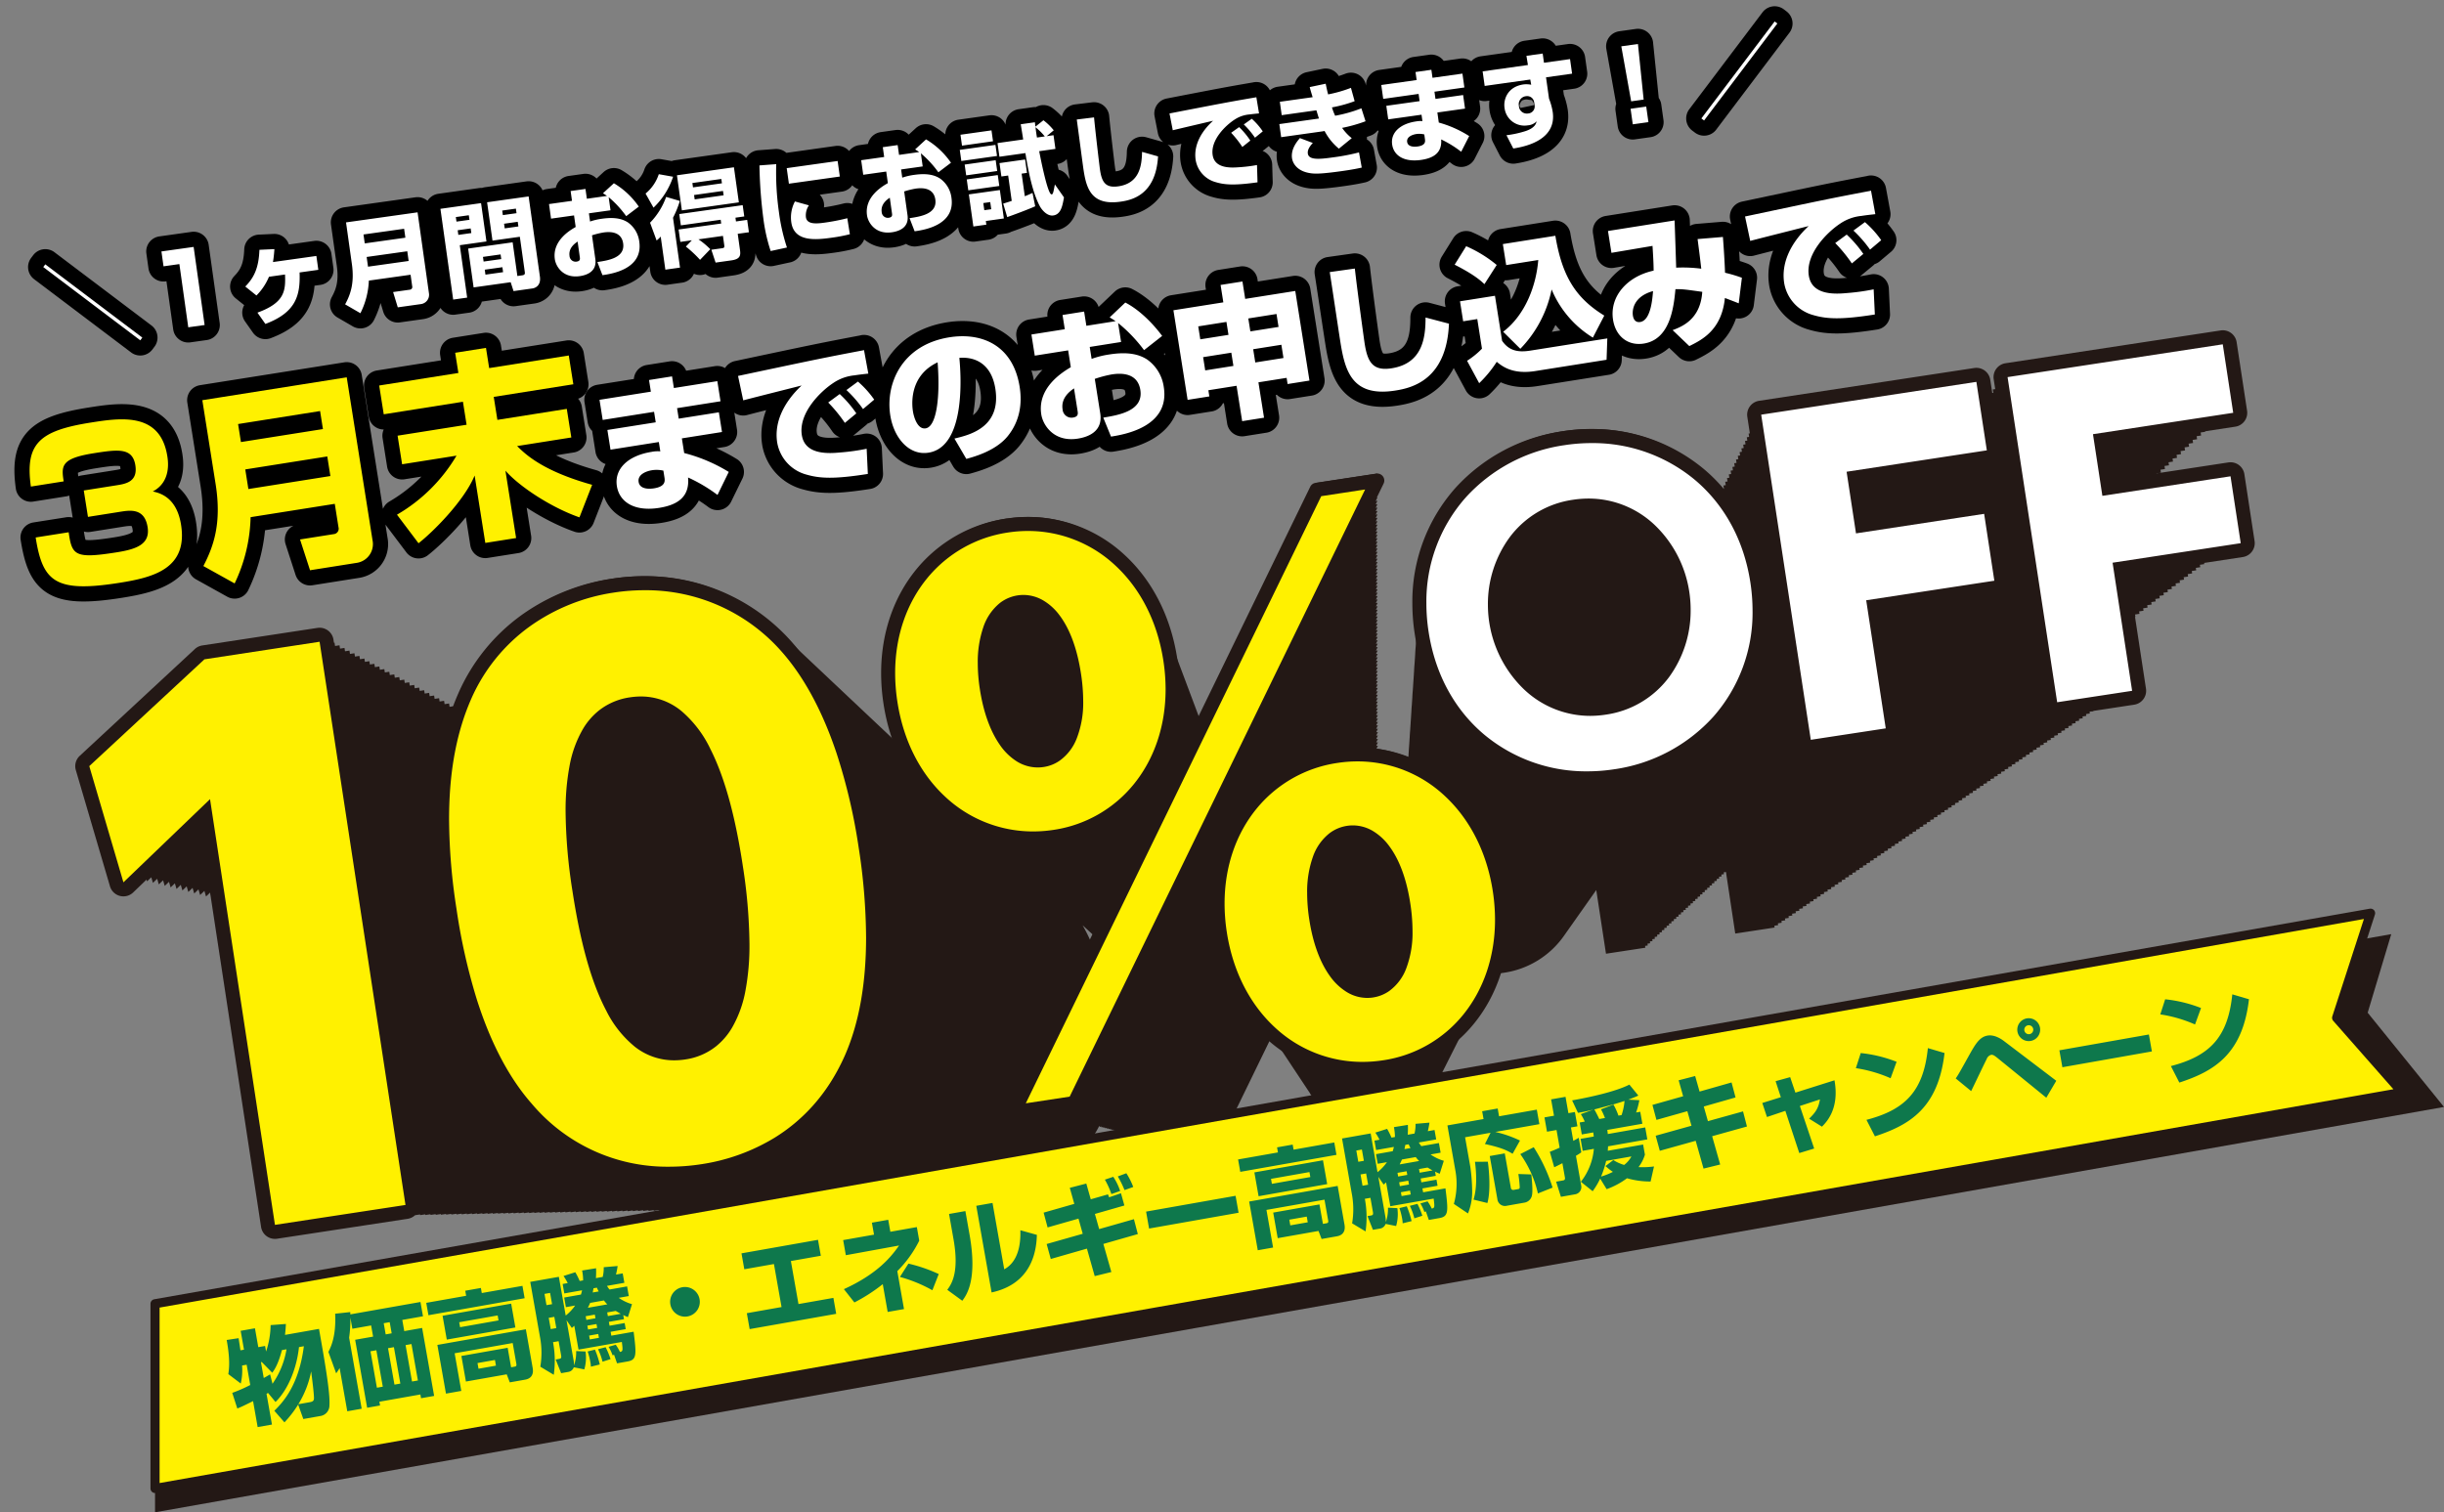
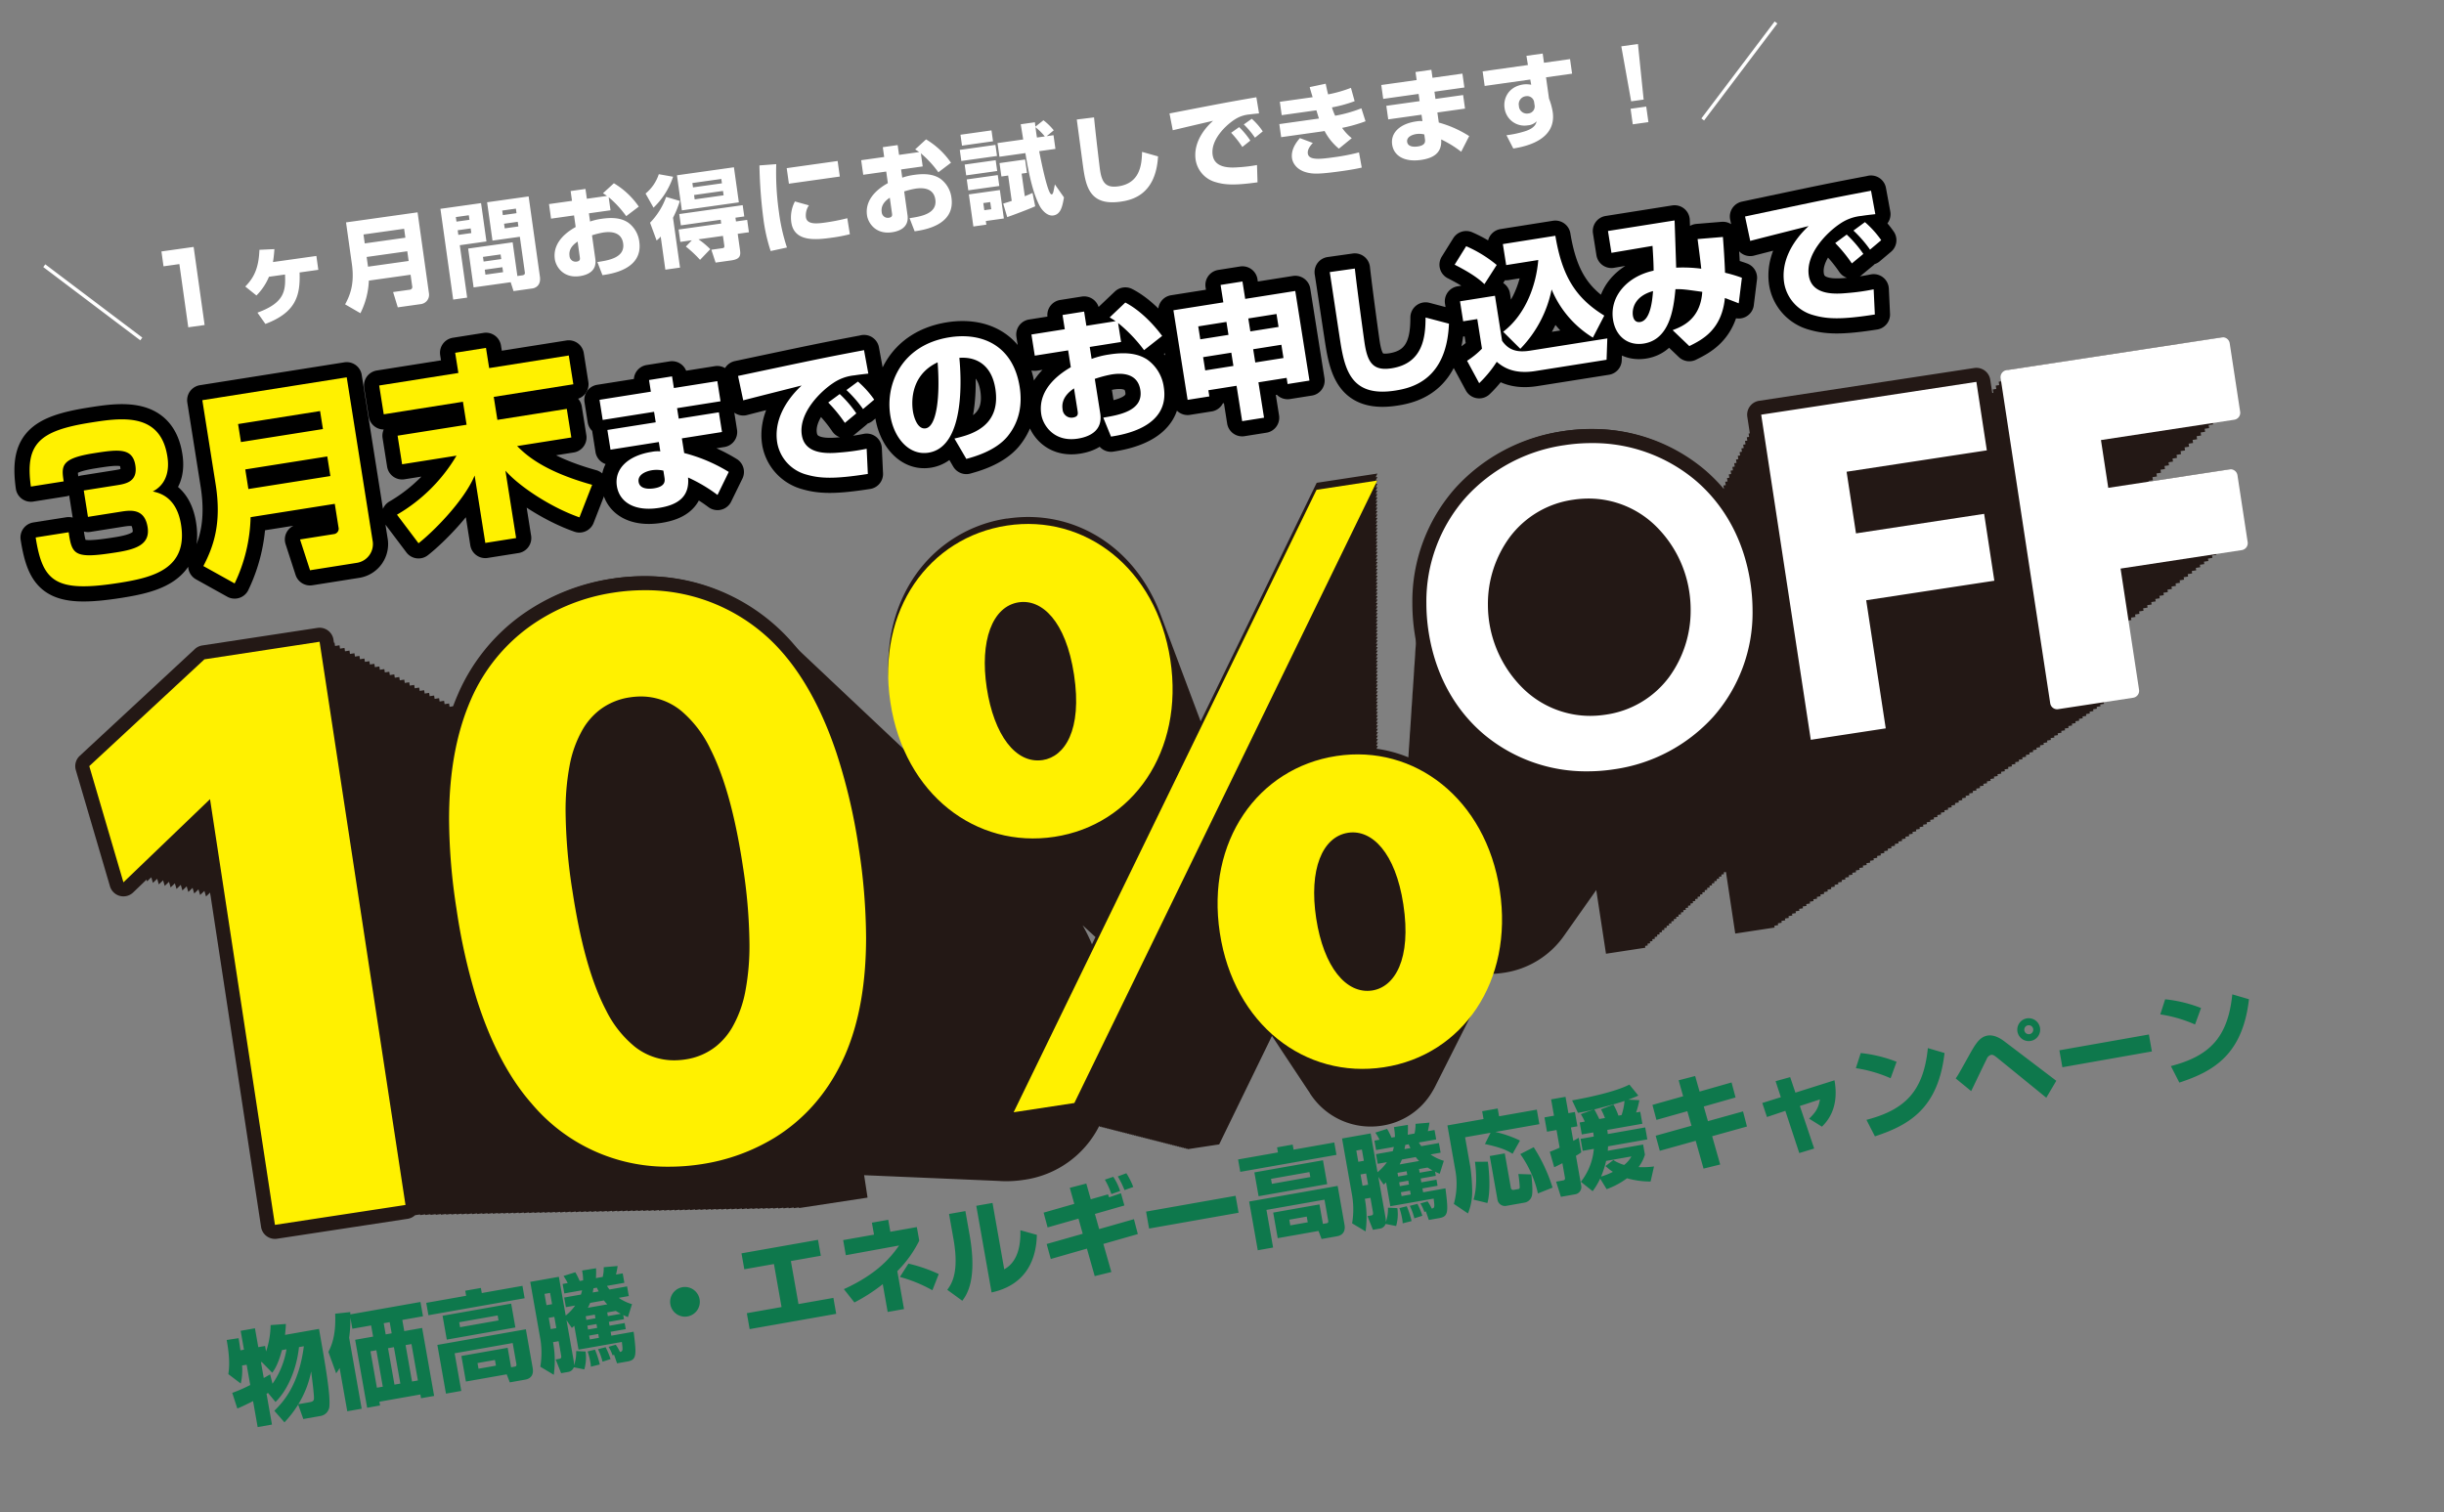
<svg xmlns="http://www.w3.org/2000/svg" width="804.193" height="497.735" viewBox="0 0 804.193 497.735">
  <rect x="0" y="0" width="804.193" height="497.735" fill="#808080" stroke="none" />
  <defs>
    <clipPath id="clip-path">
      <rect id="長方形_372" data-name="長方形 372" width="717.16" height="299.046" fill="none" />
    </clipPath>
  </defs>
  <g id="グループ_384" data-name="グループ 384" transform="translate(5.721 5.647)">
    <path id="パス_1676" data-name="パス 1676" d="M0,5.368v6.71H17.11v3.5H1.006v6.566h16.1v3.115a9.865,9.865,0,0,0-2.876-.288C6.47,24.969,1.2,28.516,1.2,34.315c0,5.368,4.457,9.25,12.6,9.25,5.847,0,10.544-1.773,10.975-8.387a51.533,51.533,0,0,1,8.675,7.189l4.841-6.9A53.248,53.248,0,0,0,24.778,27.03V22.142H38.149V15.576H24.778v-3.5H39.251V5.368H24.778V1.486H17.11V5.368Zm17.11,28.42c0,1.2.048,3.163-3.978,3.163-1.1,0-4.649-.192-4.649-2.876,0-2.54,3.163-3.115,4.936-3.115a10.02,10.02,0,0,1,3.69.719ZM82.768,23a37.885,37.885,0,0,0-4.409-7.141l-4.17,2.157A49.408,49.408,0,0,1,78.551,25.5Zm6.518-3.547a32.389,32.389,0,0,0-4.361-6.71L80.755,14.9a40.294,40.294,0,0,1,4.409,7.045Zm-.767-16.63a5.815,5.815,0,0,1-.863.048c-12.6.383-15.48.527-41.408,1.869l.431,8.2c2.78-.288,16.63-1.534,19.746-1.821-6.039,4.074-10.879,10.064-10.879,17.3a13.227,13.227,0,0,0,7.908,11.934c4.217,1.965,8.866,2.923,19.937,2.923l.911-8.243a69.414,69.414,0,0,1-8.627-.144c-3.642-.24-11.742-.815-11.742-7.62,0-7.333,8.291-13.228,12.8-15.288a15.011,15.011,0,0,1,7.429-1.438c1.773,0,3.451.1,4.553.144Zm27.653,40.641c2.54-.288,9.825-1.054,14.522-5.176,4.936-4.409,6.518-10.064,6.518-15.528,0-13.659-9.25-19.7-20.273-19.7C101.124,3.067,93.7,14.809,93.7,25.4c0,7.524,4.026,14.09,10.5,14.09,12.844,0,14.665-25.065,14.905-29.235,5.464.431,10.112,3.834,10.112,11.838,0,12.892-10.687,13.755-15.864,14.138Zm-4.361-32.877c-.911,11.454-3.642,20.848-7.285,20.848-2.732,0-3.259-4.313-3.259-6.135C101.268,24.107,101.268,13.659,111.811,10.592Zm58.23-5.751c.959.815,1.294,1.1,1.725,1.534h-9.729V1.629h-7.189V6.374H143.73v7.045h11.119v5.607c-2.876,1.15-12.029,4.888-12.029,13.851,0,3.594,2.684,9.729,10.64,9.729,3.355,0,8.579-.959,8.579-7.093V24.059a39.055,39.055,0,0,1,5.655-.575c2.4,0,8.579.335,8.579,6.518,0,7.045-8.435,7.045-13.467,7.093l1.534,6.566c4.217,0,19.7-.048,19.7-13.371a13.287,13.287,0,0,0-4.026-9.873c-1.917-1.677-5.08-3.547-11.982-3.547a29.218,29.218,0,0,0-5.991.527V13.419h10.448V7.093a49.366,49.366,0,0,1,7.045,10.16l6.614-3.69C183.509,8.531,179.818,3.69,175.888.815ZM154.8,33.5c0,1.006,0,2.013-1.869,2.013a2.932,2.932,0,0,1-2.923-3.211c0-3.93,3.547-5.607,4.793-6.23ZM215.044,0h-7.285V5.8h-16.63V35.657h7.237V33.6h9.394v11.79h7.285V33.6h9.393v2.061h7.285V5.8H215.044Zm0,12.317h9.393V16.63h-9.393Zm-7.285,4.313h-9.394V12.317h9.394Zm7.285,5.943h9.393v4.409h-9.393Zm-7.285,4.409h-9.394V22.573h9.394ZM243.9,1.438c0,3.355-.144,19.6-.144,23.244,0,9.825,1.006,18.643,15.384,18.643,5.464,0,17.205-.815,20.848-18.979L272.7,21.135c-1.006,6.278-3.163,14.761-13.611,14.761-6.23,0-7.524-3.163-7.524-9.346,0-1.438.335-17.828.671-24.969Zm57.99,34.746A39.082,39.082,0,0,0,315.114,18.5,33.8,33.8,0,0,0,326.041,36.28l4.841-6.566c-8.387-7.189-11.694-14.953-11.79-28.468H301.6v7h10.688c-1.917,7.956-6.853,17.062-15.1,21.519ZM284.872,5.464c5.943,4.313,7.668,6.566,8.675,7.86l4.984-5.607A41.854,41.854,0,0,0,289.569.048ZM284.728,24.3h4.7v9.873a26.9,26.9,0,0,1-5.464,3.163l2.78,7.908a38.54,38.54,0,0,0,6.806-6.039c1.534,1.725,4.5,4.984,12.029,4.984h23.771l1.342-6.9H305c-4.217,0-6.949-1.15-8.627-4.649v-15H284.728Zm80.42-14.665c-.1,3.307-.144,5.8-.335,9.825a46.913,46.913,0,0,0-8.1-1.629c.288-2.2,1.629-12.988,1.917-15.432h-22.19V9.681l13.707-.144c-.144,1.486-.479,5.32-.911,8.1-9.106.527-15.72,6.278-15.72,13.9,0,5.464,3.451,9.3,8.77,9.3,8.579,0,11.5-9.729,13.084-16.055,2.492.383,3.067.575,8.579,2.253-2.013,9.01-8.627,10.3-11.6,10.927l4.6,6.039c4.505-1.39,11.358-3.594,14.042-13.8,2.684,1.534,2.923,1.677,4.217,2.444l2.348-8.147A46.854,46.854,0,0,0,372.337,22c.479-4.026.815-7.668,1.15-11.742ZM347.991,24.251c-.623,2.588-2.253,9.393-5.751,9.393-1.582,0-2.061-1.2-2.061-2.444C340.179,29.427,341.281,25.017,347.991,24.251ZM418.25,23a37.887,37.887,0,0,0-4.409-7.141l-4.17,2.157a49.4,49.4,0,0,1,4.361,7.476Zm6.518-3.547a32.39,32.39,0,0,0-4.361-6.71l-4.17,2.157a40.291,40.291,0,0,1,4.409,7.045ZM424,2.828a5.816,5.816,0,0,1-.863.048c-12.6.383-15.48.527-41.408,1.869l.431,8.2c2.78-.288,16.63-1.534,19.745-1.821-6.039,4.074-10.879,10.064-10.879,17.3a13.227,13.227,0,0,0,7.908,11.934c4.217,1.965,8.866,2.923,19.937,2.923l.911-8.243a69.415,69.415,0,0,1-8.627-.144c-3.642-.24-11.742-.815-11.742-7.62,0-7.333,8.291-13.228,12.8-15.288a15.011,15.011,0,0,1,7.428-1.438c1.773,0,3.451.1,4.553.144Z" transform="translate(190.708 120.637) rotate(-9)" fill="#fff" stroke="#000" stroke-linecap="round" stroke-linejoin="round" stroke-width="10" />
    <g id="グループ_341" data-name="グループ 341" transform="translate(19.041 103.056)">
      <g id="グループ_340" data-name="グループ 340" clip-path="url(#clip-path)">
        <path id="パス_1607" data-name="パス 1607" d="M707.925,65.447h0l-3.356-22.01h0l-6.429.98-20.534,3.131-.045-.293,1.473-.225-.152-1,1.473-.225-.152-1,1.475-.225-.152-1L683,43.354l-.152-1,1.473-.225-.152-1,1.473-.225-.152-1,1.473-.225-.152-1,1.474-.225-.152-1,1.473-.225-.152-1,1.474-.225-.152-1,1.473-.225-.152-1,1.473-.225-.152-1,1.474-.225-.152-1,1.473-.225-.152-1,1.473-.225-.153-1,1.473-.225-.152-1,1.474-.225-.152-1,1.475-.225-.153-1,1.473-.225-.152-1,1.473-.225-.152-1,1.473-.225h0L702.018,0,631.209,10.8h0l.169,1.1-1.141.174.169,1.1-1.141.174.169,1.1-1.141.174.169,1.106-1.142.174.168,1.1-1.14.174.169,1.106-1.139.173.169,1.106-1.141.174.169,1.106-1.141.174.169,1.1-1.138.174-1.517-9.951-70.81,10.8.169,1.106-.76.115.169,1.1-.758.115.169,1.106-.759.115.168,1.106-.761.115.169,1.106-.76.115.169,1.106-.758.115.169,1.107-.76.115.169,1.106-.76.115.169,1.106-.761.115.168,1.106-.76.115.169,1.106-.758.115.168,1.107-.76.115.169,1.106-.76.115.169,1.106-.761.115.169,1.106-.76.115.169,1.106-.758.115.169,1.106-.76.115.169,1.106-.76.115.169,1.106-.761.115.169,1.106-.758.115.169,1.106-.76.115.169,1.106-.76.115.074.485c-12.091-15.3-31.58-22.741-52.116-19.61a58.3,58.3,0,0,0-22.78,8.507,53.307,53.307,0,0,0-24.6,43.319c-.017.316-.049.628-.062.947q-.126,1.4-.187,2.817c-.018.313-.05.62-.062.935s-.05.63-.063.949V88.4q-.128,1.394-.187,2.814c-.018.311-.048.615-.062.927s-.048.626-.062.942c0,.029,0,.057-.006.085q-.125,1.356-.182,2.738c-.018.315-.05.625-.062.942s-.05.635-.064.957c0,.048-.007.1-.009.144q-.121,1.321-.178,2.667c-.018.312-.05.62-.062.934,0,.074-.01.147-.015.22q-.12,1.293-.174,2.611c-.018.32-.05.635-.062.956s-.048.615-.061.926-.05.626-.063.943c-.006.095-.014.189-.019.285q-.116,1.257-.17,2.538c-.02.315-.05.626-.062.942s-.05.625-.062.941-.05.62-.062.935-.05.628-.064.947-.05.626-.062.943-.05.625-.062.942c-.008.137-.021.274-.028.411q-.111,1.195-.162,2.414c-.018.314-.048.624-.062.941s-.05.635-.062.957c-.01.158-.023.314-.031.472q-.107,1.157-.157,2.336c-.018.313-.048.622-.062.937s-.05.628-.062.945-.05.626-.062.943-.05.62-.062.934-.05.63-.063.949-.049.623-.062.94c-.013.2-.03.4-.04.6q-.1,1.1-.148,2.22c-.021.315-.05.627-.063.944s-.049.623-.062.94-.048.626-.062.944c-.053.621-.1,1.247-.125,1.879-.021.314-.05.624-.062.942s-.048.607-.061.914a43.609,43.609,0,0,0-10.482-2.837l.491-1.01-.591.09.589-1.21-.591.09.588-1.209-.591.09.589-1.211-.591.09.589-1.21-.59.09.588-1.209-.592.09.589-1.21-.591.09.589-1.21-.591.09.588-1.209-.59.09.589-1.211-.592.09L424,123.2l-.59.09.588-1.209-.592.09.589-1.21-.592.09.589-1.21-.589.09.588-1.209-.592.09.589-1.211-.591.09.589-1.21-.591.09.588-1.209-.591.09.589-1.21-.591.09.589-1.21-.59.09.588-1.209-.592.09.589-1.211-.591.09.589-1.21-.592.09.589-1.21-.589.09.588-1.209-.592.09.589-1.21-.591.09.589-1.21-.592.09.589-1.21-.592.09.589-1.21-.59.09.589-1.21-.591.09.588-1.209-.591.09.589-1.21-.592.09.589-1.21-.59.09.589-1.21-.592.09.589-1.21-.591.09.589-1.21-.591.09.588-1.209-.591.09.589-1.21-.591.09.589-1.21-.591.09.589-1.21-.592.09.589-1.21-.592.09.589-1.21-.59.09.588-1.209-.591.09.589-1.21-.591.09.589-1.21-.592.09.589-1.21-.591.09.589-1.21-.592.09.589-1.21-.589.09.588-1.209-.592.09.589-1.21-.591.09.589-1.21-.592.09.589-1.21-.59.09.589-1.21-.592.09.589-1.21-.59.09.587-1.209-.592.09.589-1.21-.592.09.589-1.21-.591.09.589-1.211-.59.09.588-1.209-.591.09.589-1.21-.592.09.589-1.21-.59.09.588-1.209-.591.09.589-1.211-.591.09.589-1.21-.591.09.588-1.209-.591.09.589-1.21-.592.09.589-1.21-.589.09.588-1.209-.592.09.589-1.21-.591.09.589-1.211-.591.09.588-1.209-.592.09.589-1.21-.59.09.589-1.21-.591.09.588-1.209-.591.09.589-1.211-.592.09.589-1.21-.59.09.588-1.209-.591.09.589-1.21-.591.09.589-1.21-.591.09.588-1.209-.591.09.589-1.21h0l-19.983,3.048h0l-38.193,78.5c-.094-.249-.186-.5-.283-.745-.106-.287-.21-.577-.321-.86-.118-.317-.232-.635-.356-.947s-.218-.6-.334-.891-.226-.618-.345-.92-.216-.589-.329-.877c-.113-.3-.223-.611-.341-.91s-.229-.623-.349-.929-.218-.6-.334-.889-.224-.609-.342-.91-.212-.582-.324-.868c-.117-.316-.232-.634-.354-.945s-.223-.608-.341-.906-.222-.6-.337-.9-.219-.6-.334-.89-.224-.612-.343-.913-.219-.6-.335-.895-.225-.613-.343-.914-.222-.6-.338-.9-.226-.615-.345-.918-.211-.58-.323-.865c-.118-.316-.232-.634-.354-.944s-.217-.593-.331-.884c-.114-.308-.226-.618-.345-.92s-.223-.606-.339-.9-.218-.595-.332-.888-.226-.616-.345-.92-.217-.592-.331-.883c-.115-.312-.229-.626-.35-.933s-.221-.6-.337-.9-.217-.593-.331-.884c-.114-.307-.225-.615-.344-.919s-.222-.606-.338-.9-.224-.611-.343-.911-.222-.607-.339-.905-.214-.586-.327-.875c-.117-.311-.229-.623-.349-.929s-.225-.614-.344-.917-.215-.585-.327-.873c-8.4-22.522-28.772-34.963-50.506-31.65a44.652,44.652,0,0,0-31.752,21.095c-6.1,10-8.79,22.847-6.608,37.167a60.319,60.319,0,0,0,6.4,19.555c-.149-.144-.3-.278-.451-.42-.3-.3-.62-.582-.929-.876s-.62-.582-.929-.876-.621-.583-.93-.877-.608-.569-.911-.858c-.306-.306-.623-.588-.935-.883s-.631-.593-.947-.893-.615-.577-.922-.869-.62-.581-.928-.874-.61-.571-.913-.861c-.308-.308-.629-.591-.942-.89s-.616-.577-.922-.869-.626-.588-.937-.884-.62-.581-.928-.875-.614-.576-.92-.867c-.307-.307-.627-.589-.939-.885s-.621-.582-.929-.876-.614-.575-.919-.866-.614-.577-.92-.869c-.313-.313-.637-.6-.955-.9-.3-.3-.614-.575-.92-.866s-.62-.581-.928-.875-.618-.578-.923-.872-.62-.579-.927-.874-.619-.581-.927-.874c-.309-.311-.631-.593-.947-.893-.3-.3-.609-.57-.913-.86-.306-.307-.626-.586-.936-.884s-.608-.568-.91-.858c-.311-.309-.634-.594-.949-.9s-.62-.579-.927-.874-.622-.582-.93-.876-.621-.582-.929-.877-.613-.573-.918-.863c-.307-.307-.627-.588-.937-.885s-.612-.573-.915-.863c-.308-.308-.63-.591-.943-.89s-.621-.579-.928-.875-.62-.579-.927-.874-.623-.583-.933-.88-.61-.569-.911-.859c-.309-.308-.631-.591-.945-.892s-.621-.581-.929-.876-.615-.575-.92-.867-.626-.585-.936-.884c-.3-.294-.6-.563-.9-.851q-.954-.952-1.934-1.85C210.9,81.482,191.31,76.524,172.315,79.42c-20.672,3.151-39.485,15.421-48.751,36.34q-1.378,3.134-2.537,6.6l-.837.128-.167-1.1-1.471.224-.167-1.094-1.472.224-.167-1.093-1.471.224-.167-1.094-1.472.225-.167-1.1-1.469.224-.167-1.093-1.472.225-.167-1.1-1.471.224-.167-1.094-1.472.225-.167-1.094-1.469.224-.167-1.1-1.472.225-.167-1.094-1.471.224L102,111.82l-1.472.225-.167-1.1-1.471.224-.167-1.093-1.471.224-.167-1.094-1.471.224-.167-1.094-1.472.224-.167-1.094-1.471.224L92.17,106.6l-1.472.224-.167-1.094-1.47.224-.167-1.093-1.472.225-.167-1.1-1.471.224-.167-1.094-1.472.225-.167-1.1-1.471.224-.167-1.094-1.471.224-.167-1.093-1.471.224-.167-1.094-1.472.225-.167-1.1-1.471.224L75.787,97.9l-37.9,5.779L0,138.831H0l11.238,38.243,1.4-1.345.541,1.842,1.4-1.345.541,1.844,1.4-1.346.54,1.843,1.4-1.345L19,179.066l1.4-1.345.541,1.842,1.4-1.346.541,1.845,1.4-1.345.541,1.843,1.4-1.345.541,1.842,1.4-1.344.541,1.842,1.4-1.346.541,1.844,1.4-1.345.541,1.842,1.4-1.345.541,1.844,1.4-1.346.541,1.845,1.4-1.345.541,1.842,1.4-1.345.541,1.842,1.4-1.346.541,1.844,1.4-1.345.541,1.843.829-.8,7.3,47.885L61.1,289.81l1.673-.255.035.224,1.674-.255.033.223,1.675-.255.033.223,1.673-.255.033.223,1.674-.255.033.224,1.675-.255.033.223,1.674-.255.033.224,1.674-.255.033.223,1.673-.255.033.224,1.675-.255.033.223,1.674-.255.033.223,1.673-.255.035.225,1.675-.255.033.223,1.673-.255.033.223,1.674-.255.033.224,1.675-.255.033.223,1.674-.255.033.223,1.674-.255.033.223,1.673-.255.035.225,1.674-.255.033.223,1.674-.255.033.223,1.674-.255.033.224,1.674-.255.033.223,1.674-.255.033.224,1.674-.255.033.223,1.675-.255.033.224,1.674-.255.033.223,1.674-.255.033.223,1.674-.255.033.223,1.673-.255.035.225,1.674-.255.033.223,1.674-.255.033.223,1.674-.255.033.224,1.674-.255.033.223,1.674-.255.033.223,1.674-.255.035.225,1.674-.255.033.223,1.673-.255.033.223,1.675-.255.033.223,1.674-.255.034.224,1.674-.255.033.223,1.674-.255.033.224,1.674-.255.033.224,1.674-.255.033.223,1.674-.255.033.223,1.675-.255.033.223,1.674-.255.033.224,1.673-.255.033.224,1.675-.255.033.223,1.674-.255.033.224,1.674-.255.033.223,1.673-.255.033.223,1.675-.255.033.223,1.673-.255.035.225,1.674-.255.033.223,1.675-.255.033.223,1.673-.255.033.224,1.674-.255.033.223,1.675-.255.033.223,1.674-.255.033.224,1.674-.255.033.224,1.673-.255.034.223,1.675-.255.034.223,1.674-.255.033.224,1.674-.255.033.223,1.675-.255.033.224,1.673-.255.033.223,1.673-.255.035.224,1.675-.255.033.223,1.674-.255.033.223,1.673-.255.035.224L184,287.3l.035.224,1.674-.255.033.223,1.674-.255.033.223,1.674-.255.033.224,1.675-.255.033.223,1.673-.255.033.223,1.674-.255.033.224,1.674-.255.035.224,1.674-.255.033.223,1.673-.255.033.223,1.675-.255.033.224,1.674-.255.033.223,1.674-.255.033.224,1.674-.255.033.224,1.674-.255.033.223,1.674-.255.033.223,1.674-.255.033.223,1.675-.255.033.224,1.674-.255.033.224,1.673-.255.033.223,1.675-.255.033.224,1.674-.255.033.223,1.674-.255.033.223,1.674-.255.033.223,1.673-.255.035.225,1.674-.255.033.223,1.674-.255.033.223,1.675-.255.033.224,1.674-.255.033.223,1.673-.255.033.223,22.563-3.44-1.124-7.374.172,0c.368.02.732.036,1.092.046.381.021.757.037,1.131.049s.742.037,1.108.047.745.037,1.11.047.708.035,1.055.046q.6.033,1.184.051c.369.02.734.036,1.1.046s.742.037,1.108.047.734.037,1.1.047q.57.031,1.129.048.537.029,1.063.046.585.033,1.158.05c.374.021.746.037,1.112.047s.745.037,1.111.047.746.037,1.112.047.741.037,1.106.047.705.035,1.052.045q.6.035,1.191.052.552.031,1.093.046.561.031,1.109.047t1.1.047q.57.031,1.127.047c.36.021.716.036,1.068.047q.585.033,1.158.05c.373.021.742.036,1.107.047s.75.037,1.119.047.735.036,1.1.046.745.037,1.111.047.72.037,1.075.047c.4.023.787.039,1.174.05.368.022.732.037,1.092.047s.734.036,1.094.046q.571.033,1.129.048c.374.022.743.037,1.108.047s.716.036,1.068.046c.383.023.763.039,1.137.05q.584.033,1.15.048c.368.021.732.037,1.091.046q.563.033,1.111.047c.368.022.732.037,1.091.047a37.5,37.5,0,0,0,7.832-.377,32.747,32.747,0,0,0,24.852-17.648l.269-.04-.12.246.686-.1-.12.246.685-.1-.12.246.686-.105-.12.247.685-.1-.12.247.687-.105-.121.248.686-.105-.12.247.683-.1-.12.246.686-.1-.12.246.686-.105-.12.247.687-.105-.121.248.685-.1-.12.247.685-.1-.12.246.686-.1-.12.246.686-.105-.12.247.685-.1-.12.246.687-.105-.121.248.685-.1-.12.247.685-.1-.12.246.686-.105-.12.247.686-.1-.12.246.686-.1-.12.246.683-.1-.12.247.687-.105-.121.248.686-.105-.12.247.686-.105-.12.247.685-.1-.12.246.685-.1-.12.246.687-.105-.121.248.685-.1-.12.247.686-.105-.12.247.685-.1-.12.246.686-.105-.12.247.685-.1-.12.246.686-.105-.12.248.686-.105-.12.248.685-.1-.12.246.685-.1-.12.246.686-.1-.12.246.686-.105-.12.247.685-.1-.12.247.685-.1-.12.247.686-.105-.12.247.686-.1-.12.246.685-.1-.12.246.686-.105-.12.247.685-.1-.12.247.686-.105-.12.248.684-.1-.12.246.686-.105-.12.247.686-.105-.12.247.683-.1-.12.246,10.5-1.6,17.372-35.7c.06.088.117.178.177.264.069.1.136.208.205.31s.129.2.2.294.129.2.2.3.141.216.212.322.138.209.208.312.126.192.19.286.139.212.21.316.126.194.191.289.14.214.211.319.134.205.2.306.134.205.2.306.128.2.195.3.139.212.21.315.124.192.188.285c.074.11.144.223.219.331s.132.2.2.3.13.2.2.3.134.205.2.306.136.209.207.312.13.2.2.3.141.215.212.319.117.181.177.27c.077.114.151.231.23.344s.13.2.2.3.132.2.2.3.134.2.2.3.121.187.184.278c.076.114.15.231.229.344.066.1.13.2.2.3s.135.207.2.308.13.2.2.3.121.186.183.277c.075.113.148.229.224.339s.135.205.2.306.128.2.2.294.136.209.207.312.133.2.2.3.127.2.192.291.141.216.214.321.135.207.2.308.124.19.188.284c.073.11.144.222.219.33s.127.2.193.291.134.205.2.3.14.215.212.319.125.193.189.287.136.209.207.311.139.214.211.319.129.2.2.3.13.2.2.3.132.2.2.3.139.211.209.314.137.21.209.313.13.2.2.3.137.21.208.313.115.179.174.266c.076.114.15.231.227.343s.133.2.2.3.135.207.206.308.13.2.2.3.127.2.193.292a23.7,23.7,0,0,0,23.625,10.663,23.175,23.175,0,0,0,16.685-11.3c.1-.16.194-.322.289-.485.13-.233.268-.459.391-.7.077-.143.151-.29.226-.436.058-.107.11-.218.165-.327s.106-.214.16-.319.106-.215.16-.321.1-.208.157-.312.111-.222.169-.332.107-.216.162-.323.108-.217.164-.324.1-.207.155-.309.106-.21.159-.315.117-.232.176-.347.105-.21.158-.315.107-.216.163-.323.106-.212.16-.319.1-.2.152-.3.114-.227.173-.339.11-.222.166-.331.1-.211.158-.315.1-.21.157-.314.1-.209.158-.313.113-.225.17-.336.109-.217.164-.324.11-.22.165-.33.1-.2.149-.3c.06-.113.114-.23.173-.344s.105-.21.158-.315.111-.22.166-.33.1-.209.157-.312.106-.212.159-.316.111-.222.167-.332.107-.215.163-.321.109-.219.165-.329.1-.21.158-.314.1-.207.155-.309.117-.232.177-.347.1-.211.157-.315.106-.212.16-.317.1-.208.156-.309.107-.216.163-.322.112-.225.17-.336.111-.223.167-.334.1-.208.156-.312.107-.216.163-.322.1-.2.152-.3.113-.226.171-.339.108-.218.164-.326.11-.222.166-.331.1-.2.154-.3.1-.208.156-.311.114-.227.172-.339.107-.217.163-.324.107-.216.163-.323.1-.207.155-.308.112-.224.17-.336.105-.212.16-.317.107-.218.163-.326.107-.217.163-.323.1-.2.147-.291c.064-.119.121-.242.184-.362.054-.1.1-.208.155-.309s.107-.215.162-.321.11-.22.166-.33.1-.2.149-.3.115-.231.174-.345.108-.219.164-.327.106-.214.16-.319.1-.205.154-.307.105-.211.159-.315.115-.231.175-.346.1-.205.155-.307.114-.231.173-.344c.05-.095.095-.193.143-.287.061-.114.117-.232.177-.347s.106-.215.16-.32.106-.215.16-.32.107-.216.163-.323.106-.215.162-.32.1-.208.156-.311.112-.225.17-.336.106-.216.162-.322.106-.216.162-.322.105-.211.159-.315.109-.219.165-.328.107-.217.164-.326.106-.216.162-.322.1-.208.156-.309.105-.211.159-.316.112-.225.171-.337.111-.225.169-.336.1-.206.154-.306.109-.219.164-.327.1-.2.152-.3.114-.23.173-.343.11-.222.166-.33.1-.21.157-.314.105-.214.16-.319.1-.2.152-.3.114-.23.174-.344.106-.215.162-.322.105-.214.16-.319a49.091,49.091,0,0,0,2.348-5.163,31.833,31.833,0,0,0,3.968-.347,29.319,29.319,0,0,0,20.178-12.437c.184-.255.368-.509.544-.77s.376-.521.555-.787.369-.511.545-.773.369-.511.546-.773.364-.5.538-.762.371-.514.547-.777.371-.513.547-.775.372-.516.549-.78.364-.5.537-.76.366-.506.54-.765c.191-.264.382-.529.563-.8.179-.249.359-.5.531-.751s.372-.516.549-.78.368-.509.544-.77.364-.5.538-.762.375-.521.555-.787.368-.509.544-.77.371-.514.547-.777.367-.509.543-.77l.093-.129,3.2,20.959,12.957-1.976-.091-.6.875-.134-.092-.6.876-.134-.091-.6.874-.134-.092-.6.876-.134-.091-.6.875-.134-.092-.6.876-.134-.092-.6.876-.134-.091-.6.875-.134-.092-.6.875-.133-.091-.6.875-.134-.092-.6.876-.134-.092-.6.876-.134-.091-.6.875-.134-.092-.6.875-.134-.091-.6.875-.134-.092-.6.877-.134-.091-.6.874-.134-.092-.6.876-.134-.092-.6.876-.134-.091-.6.874-.134-.091-.6.876-.134-.091-.6.874-.134-.092-.6.876-.134-.092-.6.876-.134-.092-.6.876-.134-.092-.6.876-.134-.091-.6.875-.134-.092-.6.875-.134-.091-.6.875-.134-.092-.6.876-.134-.091-.6.875-.134-.092-.6.876-.134-.092-.6.875-.134-.091-.6.739-.113L541.6,196.24l12.955-1.975-.091-.6,1.257-.192-.091-.6,1.256-.192-.092-.6,1.257-.192-.092-.6,1.256-.192-.091-.6,1.256-.192-.092-.6,1.258-.192-.092-.6,1.256-.192-.092-.6,1.257-.192-.091-.6,1.256-.192-.092-.6,1.257-.192-.092-.6,1.257-.192-.092-.6,1.257-.192-.092-.6,1.257-.192-.091-.6,1.255-.192-.091-.6,1.256-.192-.092-.6,1.258-.192-.092-.6,1.256-.192-.092-.6,1.257-.192-.091-.6,1.256-.192-.092-.6,1.257-.192-.092-.6,1.257-.192-.092-.6,1.257-.192-.092-.6,1.257-.192-.092-.6,1.256-.192-.091-.6,1.257-.192-.091-.6,1.256-.192-.091-.6,1.256-.192-.092-.6,1.256-.192-.091-.6,1.256-.192-.091-.6,1.257-.192-.092-.6,1.256-.192-.091-.6,1.256-.192-.091-.6,1.256-.192-.092-.6,1.256-.192-.091-.6,1.257-.192-.092-.6,1.257-.192-.091-.6,1.256-.192-.092-.6,1.256-.192-.091-.6,1.256-.192-.091-.6,1.257-.192-.091-.6,1.255-.192-.092-.6,1.257-.192-.091-.6,1.256-.192-.091-.6,1.255-.192-.091-.6,1.257-.192-.091-.6,1.256-.192-.091-.6,1.256-.192-.092-.6,1.256-.192-.091-.6,1.256-.192-.091-.6,1.257-.192-.092-.6,1.256-.192-.092-.6,1.257-.192-.091-.6,1.256-.192-.092-.6,1.258-.192-.092-.6,1.256-.192-.091-.6,1.256-.192-.091-.6,1.256-.192-.092-.6,1.256-.192-.091-.6,1.257-.192-.091-.6,1.257-.192-.092-.6,1.255-.192-.091-.6,1.256-.192-.091-.6,1.256-.192-.092-.6,1.258-.192-.092-.6,1.256-.192-.092-.6,1.257-.192-.091-.6,1.256-.192-.092-.6,1.256-.192-.092-.6,1.258-.192-.091-.6,1.256-.192-.092-.6,1.257-.192-.092-.6,1.256-.192-.091-.6,1.257-.192-.091-.6,1.257-.192-.094-.6,1.256-.192-.091-.6,1.256-.192-.091-.6,1.256-.192-.092-.6,1.256-.192-.091-.6,1.257-.192-.091-.6,1.256-.192-.092-.6,1.257-.192-.092-.6,1.256-.192-.092-.6,1.258-.192-.091-.6,1.256-.192-.092-.6,1.256-.192-.091-.6,1.256-.192-.091-.6,1.256-.192-.092-.6,1.259-.192-.094-.6,1.256-.192-.092-.6,1.257-.192-.091-.6,1.256-.192-.093-.6,1.256-.192-.091-.6,1.257-.192-.093-.6,1.257-.192-.092-.6,1.257-.192-.092-.6,1.256-.192-.092-.6,1.257-.192-.092-.6,1.258-.192-.092-.6,1.256-.192-.092-.6,1.257-.192-.091-.6,1.256-.192h0L669.179,94.3l1.435-.218-.123-.8,1.455-.222-.122-.8,1.455-.222-.122-.8,1.456-.222-.122-.8,1.454-.222-.122-.8,1.454-.222-.122-.8,1.456-.222-.122-.8,1.455-.222-.122-.8,1.456-.222-.122-.8,1.454-.222-.122-.8,1.456-.222-.122-.8,1.454-.222-.122-.8,1.454-.222-.122-.8,1.456-.222-.122-.8,1.454-.222-.122-.8,1.456-.222-.122-.8,1.454-.222-.122-.8,1.454-.222-.122-.8,1.456-.222-.122-.8,1.455-.222-.122-.8,1.456-.222-.122-.8,1.455-.222-.122-.8,1.455-.222-.122-.8,1.456-.222-.122-.8,1.455-.222-.122-.8,1.456-.222-.122-.8,1.455-.222-.122-.8,1.456-.222-.122-.8,1.454-.222ZM327.526,194.13c.223.208.444.417.673.618s.426.4.645.593c.232.217.462.434.7.643s.449.42.679.622.441.414.667.613c.065.06.128.12.193.179l-1.154,2.372a56.4,56.4,0,0,0-3.076-6.258c.224.208.446.417.674.618" transform="translate(4.616 2.31)" fill="#231815" />
        <path id="パス_1608" data-name="パス 1608" d="M63.4,196.53a2.309,2.309,0,0,1-2.282-1.961L40.431,58.858,15.147,83.15a2.309,2.309,0,0,1-3.815-1.014L.094,43.893A2.309,2.309,0,0,1,.739,41.55L38.625,6.4a2.3,2.3,0,0,1,1.222-.59L77.748.027A2.2,2.2,0,0,1,78.1,0a2.309,2.309,0,0,1,2.282,1.961l28.261,185.363a2.307,2.307,0,0,1-1.935,2.63L63.751,196.5a2.2,2.2,0,0,1-.347.027" transform="translate(2.309 100.207)" fill="#fff100" />
        <path id="パス_1609" data-name="パス 1609" d="M80.4,4.617,108.665,189.98l-42.953,6.55L44.351,56.417l-28.5,27.377L4.618,45.551,42.5,10.4ZM80.4,0a4.558,4.558,0,0,0-.7.053l-37.9,5.779a4.625,4.625,0,0,0-2.445,1.18L1.477,42.167A4.617,4.617,0,0,0,.188,46.853L11.425,85.1a4.618,4.618,0,0,0,7.629,2.028L41.128,65.916l20.02,131.31a4.618,4.618,0,0,0,4.564,3.921,4.558,4.558,0,0,0,.7-.053l42.953-6.55a4.617,4.617,0,0,0,3.868-5.26L84.969,3.921A4.618,4.618,0,0,0,80.4,0" transform="translate(-0.001 97.898)" fill="#231815" />
        <path id="パス_1610" data-name="パス 1610" d="M27.686,172.723C10.049,152.616,4.562,121.252,2.46,107.47-2.513,74.854.5,53.006,7.485,37.133,16.751,16.214,35.564,3.944,56.236.793s42.057,2.989,57.4,20.393c17.073,19.49,23.27,49.333,25.722,65.412,4.062,26.645,3.569,51.164-4.83,70.072-12.1,26.994-35.13,34.736-48.912,36.837-13.552,2.066-38,2.032-57.932-20.783M96.635,93.112c-4.622-30.321-14-56.387-34.446-53.27s-21.628,30.795-17,61.114c5.078,33.307,14.957,56.479,34.481,53.5,20.213-3.082,21.628-30.8,16.97-61.346" transform="translate(120.696 83.246)" fill="#fff100" />
        <path id="パス_1611" data-name="パス 1611" d="M31.73,173.51c-8.508-9.69-14.2-22.283-17.973-34.176a196.411,196.411,0,0,1-6.706-29.9A195.707,195.707,0,0,1,4.616,80.022c0-16.787,2.831-29.508,7.29-39.65l0,0A58.206,58.206,0,0,1,31.239,16.482a63.716,63.716,0,0,1,27.653-11.1,66.343,66.343,0,0,1,10.016-.768,59.357,59.357,0,0,1,45.306,20.4l-.006-.006c8.246,9.4,13.968,21.473,17.891,33.2a188.229,188.229,0,0,1,7.285,31.041,198.093,198.093,0,0,1,2.448,29.646c0,14.7-2.156,28-7.106,39.141l0-.008C128.866,171.1,120.447,179.4,111.8,184.768a64.808,64.808,0,0,1-24.219,8.764,70.248,70.248,0,0,1-10.567.815,58.216,58.216,0,0,1-45.278-20.834,2.308,2.308,0,1,0-3.477,3.037,62.825,62.825,0,0,0,48.755,22.414,74.862,74.862,0,0,0,11.263-.867,69.4,69.4,0,0,0,25.955-9.4,63.627,63.627,0,0,0,24.716-28.77l0-.008c5.3-11.934,7.5-25.873,7.5-41.015a202.607,202.607,0,0,0-2.5-30.342,192.86,192.86,0,0,0-7.471-31.812c-4.055-12.09-9.969-24.688-18.8-34.773l0-.006A63.993,63.993,0,0,0,68.909,0,71.078,71.078,0,0,0,58.2.818,68.351,68.351,0,0,0,28.543,12.734,62.838,62.838,0,0,0,7.682,38.506l0,.006C2.929,49.307,0,62.722,0,80.022a200.237,200.237,0,0,0,2.487,30.1,200.864,200.864,0,0,0,6.87,30.606c3.9,12.26,9.774,25.4,18.9,35.822a2.308,2.308,0,1,0,3.471-3.044Zm69.5-78.438c-2.212-14.461-5.468-28.018-10.633-38.208a37.665,37.665,0,0,0-9.452-12.43,20.852,20.852,0,0,0-13.388-4.846,23.9,23.9,0,0,0-3.6.279A21.339,21.339,0,0,0,54,44.142a22.47,22.47,0,0,0-5.266,6.028,37.383,37.383,0,0,0-4.477,12.276,79.145,79.145,0,0,0-1.3,15.133,176.057,176.057,0,0,0,2.257,26.034c2.42,15.825,5.887,29.452,11.118,39.376a35.836,35.836,0,0,0,9.417,11.877,20.768,20.768,0,0,0,12.93,4.466,24.287,24.287,0,0,0,3.645-.283,21.07,21.07,0,0,0,10.112-4.3,22.577,22.577,0,0,0,5.249-6.072,37.972,37.972,0,0,0,4.475-12.376,80.264,80.264,0,0,0,1.3-15.284,175.209,175.209,0,0,0-2.236-25.95,2.309,2.309,0,1,0-4.564.7,170.828,170.828,0,0,1,2.183,25.254c.009,9.347-1.227,17.446-4.007,23.215a19.246,19.246,0,0,1-5.279,6.9,16.419,16.419,0,0,1-7.934,3.344,19.555,19.555,0,0,1-2.949.231,16.1,16.1,0,0,1-10.113-3.508c-4.519-3.458-8.4-9.644-11.516-17.956s-5.495-18.67-7.271-30.334a171.467,171.467,0,0,1-2.2-25.338c-.009-9.244,1.217-17.257,3.993-22.966a19.073,19.073,0,0,1,5.287-6.842,16.694,16.694,0,0,1,7.994-3.337,19.153,19.153,0,0,1,2.908-.227,16.2,16.2,0,0,1,10.485,3.819,29.317,29.317,0,0,1,6.379,7.589,73.179,73.179,0,0,1,7.294,17.635,179.971,179.971,0,0,1,4.75,22.52,2.309,2.309,0,1,0,4.564-.7Z" transform="translate(118.388 80.938)" fill="#231815" />
        <path id="パス_1612" data-name="パス 1612" d="M39.11,14.816c25.5-3.887,49.126,13.9,53.748,44.218,4.587,30.091-12.4,54.3-38.128,58.226S5.374,103.4.751,73.077C-3.906,42.528,13.614,18.7,39.11,14.816M50.878,91.995C58,90.908,63.964,82.244,61.161,63.867c-2.7-17.687-10.618-24.94-18.2-23.785C34.234,41.414,30.1,52.856,32.45,68.245s9.469,25.115,18.428,23.75M140.967,3.048,160.95,0,61.272,204.871l-19.983,3.046Zm6.541,87.611c25.726-3.923,49.162,14.126,53.748,44.217,4.554,29.861-12.174,54.269-38.129,58.227s-49.39-14.094-53.979-44.184c-4.622-30.319,12.634-54.338,38.359-58.26m11.768,77.177c7.35-1.121,13.014-10.212,10.248-28.357-2.592-17-10.355-24.745-18.164-23.555-8.5,1.3-12.965,12.083-10.513,28.162s9.93,25.045,18.428,23.75" transform="translate(267.48 49.453)" fill="#fff100" />
-         <path id="パス_1613" data-name="パス 1613" d="M41.767,19.408a43.645,43.645,0,0,1,6.586-.5A42,42,0,0,1,77.136,30.331C85.065,37.7,90.854,48.382,92.885,61.691a61.97,61.97,0,0,1,.721,9.341C93.6,83.29,89.77,94.02,83.265,102.1a41.8,41.8,0,0,1-26.575,15.189,44.417,44.417,0,0,1-6.7.511,42.18,42.18,0,0,1-28.9-11.422c-7.94-7.361-13.721-18.039-15.75-31.339a62.136,62.136,0,0,1-.725-9.365c0-12.4,3.931-23.131,10.513-31.181A42.284,42.284,0,0,1,41.767,19.408a2.309,2.309,0,1,0-.7-4.564A46.919,46.919,0,0,0,11.556,31.568C4.263,40.48,0,52.293,0,65.672A66.849,66.849,0,0,0,.777,75.734c2.167,14.229,8.416,25.911,17.176,34.028a46.817,46.817,0,0,0,32.042,12.654,49.043,49.043,0,0,0,7.393-.565,46.438,46.438,0,0,0,29.476-16.857c7.208-8.947,11.364-20.742,11.361-33.963a66.676,66.676,0,0,0-.773-10.037c-2.169-14.238-8.425-25.926-17.172-34.047A46.634,46.634,0,0,0,48.353,14.287a48.285,48.285,0,0,0-7.282.556,2.309,2.309,0,1,0,.7,4.564ZM53.535,96.586a12.427,12.427,0,0,0,5.155-2.041,16.181,16.181,0,0,0,5.7-7.423,32.394,32.394,0,0,0,2.1-12.28,60.1,60.1,0,0,0-.733-9.014C64.45,57.324,61.98,51,58.7,46.652a18.158,18.158,0,0,0-5.511-4.974,12.932,12.932,0,0,0-6.366-1.713,12.7,12.7,0,0,0-7.7,2.61,17.261,17.261,0,0,0-5.534,8.112A35.209,35.209,0,0,0,31.8,62.409a56.578,56.578,0,0,0,.675,8.494c1.145,7.468,3.359,13.74,6.533,18.319a19.323,19.323,0,0,0,5.541,5.467,13.071,13.071,0,0,0,6.979,2.051,13.258,13.258,0,0,0,2.005-.154,2.308,2.308,0,1,0-.694-4.564,8.725,8.725,0,0,1-1.311.1,8.439,8.439,0,0,1-4.538-1.353,17.733,17.733,0,0,1-6.048-7.349,45.311,45.311,0,0,1-3.9-13.215,51.858,51.858,0,0,1-.623-7.8c-.006-5.3.982-9.678,2.633-12.676a10.965,10.965,0,0,1,2.882-3.492,7.933,7.933,0,0,1,3.686-1.566,8.017,8.017,0,0,1,1.205-.092,8.288,8.288,0,0,1,4.1,1.121,16.183,16.183,0,0,1,6,6.753,44.268,44.268,0,0,1,4.258,14.068,55.406,55.406,0,0,1,.681,8.318c0,5.931-1.222,10.139-2.931,12.842a10.215,10.215,0,0,1-2.85,3.048,7.823,7.823,0,0,1-3.248,1.289,2.309,2.309,0,1,0,.7,4.564ZM143.276,5.357l.347,2.282,15.635-2.385L62.034,205.08,47.6,207.28,145.352,6.367l-2.076-1.01.347,2.282-.347-2.282L141.2,4.347,41.521,209.216a2.309,2.309,0,0,0,2.424,3.292l19.983-3.046a2.317,2.317,0,0,0,1.728-1.272L165.335,3.319A2.309,2.309,0,0,0,162.911.027L142.927,3.074A2.313,2.313,0,0,0,141.2,4.347Zm6.888,89.894a43.97,43.97,0,0,1,6.617-.507,41.913,41.913,0,0,1,28.831,11.5c7.907,7.39,13.654,18.081,15.669,31.291a61.843,61.843,0,0,1,.72,9.327c0,12.185-3.791,22.915-10.273,31.011a41.747,41.747,0,0,1-26.642,15.259,44.675,44.675,0,0,1-6.723.514,42.1,42.1,0,0,1-28.953-11.494c-7.919-7.386-13.658-18.069-15.673-31.271a62.153,62.153,0,0,1-.724-9.349c0-12.331,3.887-23.06,10.445-31.126a42.22,42.22,0,0,1,26.7-15.153,2.309,2.309,0,1,0-.7-4.564,46.849,46.849,0,0,0-29.59,16.8c-7.268,8.934-11.482,20.739-11.479,34.04a66.552,66.552,0,0,0,.775,10.045c2.152,14.127,8.353,25.807,17.089,33.952a46.732,46.732,0,0,0,32.1,12.734,49.167,49.167,0,0,0,7.419-.567,46.377,46.377,0,0,0,29.549-16.938c7.184-8.968,11.289-20.754,11.286-33.9a66.566,66.566,0,0,0-.772-10.023c-2.153-14.137-8.36-25.821-17.083-33.968a46.54,46.54,0,0,0-31.983-12.741,48.315,48.315,0,0,0-7.313.559,2.309,2.309,0,1,0,.7,4.564Zm11.768,77.177a12.364,12.364,0,0,0,5.24-2.1,16.327,16.327,0,0,0,5.647-7.536,33.136,33.136,0,0,0,2.036-12.232,60.7,60.7,0,0,0-.74-9.115c-1.256-8.2-3.671-14.463-6.922-18.822a18.394,18.394,0,0,0-5.5-5.04,12.935,12.935,0,0,0-6.468-1.773,12.558,12.558,0,0,0-1.9.145,12.7,12.7,0,0,0-5.7,2.369,16.918,16.918,0,0,0-5.591,7.942,34.357,34.357,0,0,0-1.853,11.809,57.709,57.709,0,0,0,.695,8.672c1.194,7.791,3.516,14.08,6.745,18.582a19.11,19.11,0,0,0,5.559,5.308,12.845,12.845,0,0,0,8.754,1.8,2.308,2.308,0,1,0-.694-4.564,8.246,8.246,0,0,1-5.677-1.186,17.4,17.4,0,0,1-6.082-7.167,44.391,44.391,0,0,1-4.039-13.463,53.1,53.1,0,0,1-.643-7.976c0-5.421,1.027-9.744,2.691-12.662a10.7,10.7,0,0,1,2.886-3.38,8.048,8.048,0,0,1,3.644-1.513,7.942,7.942,0,0,1,1.207-.092,8.288,8.288,0,0,1,4.171,1.161,16.469,16.469,0,0,1,5.994,6.819,43.621,43.621,0,0,1,4.161,13.732,56.038,56.038,0,0,1,.688,8.42c0,5.869-1.18,10.118-2.872,12.87a10.263,10.263,0,0,1-2.837,3.111,7.724,7.724,0,0,1-3.292,1.326,2.309,2.309,0,1,0,.7,4.564Z" transform="translate(265.171 47.144)" fill="#231815" />
        <path id="パス_1614" data-name="パス 1614" d="M47.433.706c30.5-4.65,58.712,13.979,63.766,47.128,5.075,33.284-16.305,59.473-46.8,64.123C34.3,116.546,5.858,98.223.743,64.675-4.351,31.26,17.334,5.3,47.433.706M60.958,89.414C80.054,86.5,89.082,68.3,86.535,51.594,84.008,35.019,69.966,20.337,50.871,23.248,31.909,26.14,22.747,44.36,25.274,60.934,27.821,77.643,42,92.305,60.958,89.414" transform="translate(442.278 34.815)" fill="#fff" />
        <path id="パス_1615" data-name="パス 1615" d="M50.089,5.3a58.892,58.892,0,0,1,8.875-.679,52.41,52.41,0,0,1,34.119,12.2c9.289,7.877,15.944,19.294,18.142,33.668a62.005,62.005,0,0,1,.719,9.327A51.758,51.758,0,0,1,99.056,94.658a54.28,54.28,0,0,1-32.7,17.325,58.233,58.233,0,0,1-8.779.671,52.357,52.357,0,0,1-34-12.146C14.271,92.638,7.559,81.187,5.334,66.634a61.544,61.544,0,0,1-.717-9.289A51.57,51.57,0,0,1,17.571,22.514,54.219,54.219,0,0,1,50.089,5.3a2.309,2.309,0,1,0-.7-4.564A58.833,58.833,0,0,0,14.127,19.437,56.209,56.209,0,0,0,0,57.345a66.112,66.112,0,0,0,.77,9.985c2.368,15.577,9.655,28.117,19.83,36.7a56.975,56.975,0,0,0,36.978,13.236,62.881,62.881,0,0,0,9.475-.724,58.893,58.893,0,0,0,35.455-18.823,56.383,56.383,0,0,0,14.054-37.907,66.58,66.58,0,0,0-.772-10.023c-2.342-15.4-9.568-27.9-19.721-36.5A57.032,57.032,0,0,0,58.964,0a63.519,63.519,0,0,0-9.571.732,2.309,2.309,0,0,0,.7,4.564ZM63.615,94A31.432,31.432,0,0,0,84.483,81.63a37.132,37.132,0,0,0,7.091-22.14,39.4,39.4,0,0,0-.449-5.936A38.292,38.292,0,0,0,80.4,32.222a31.54,31.54,0,0,0-22.412-9.345,34.056,34.056,0,0,0-5.161.4A31.472,31.472,0,0,0,31.99,35.663a37.085,37.085,0,0,0-7.128,22.121A38.693,38.693,0,0,0,36.092,85.038,31.607,31.607,0,0,0,58.507,94.4,33.919,33.919,0,0,0,63.615,94a2.309,2.309,0,1,0-.7-4.564,29.312,29.312,0,0,1-4.412.339,26.967,26.967,0,0,1-19.17-8.027,34.07,34.07,0,0,1-9.857-23.968,32.483,32.483,0,0,1,6.209-19.355,26.817,26.817,0,0,1,17.838-10.59,29.612,29.612,0,0,1,4.465-.344A26.909,26.909,0,0,1,77.159,35.5a33.712,33.712,0,0,1,9.4,18.746,34.821,34.821,0,0,1,.4,5.24,32.529,32.529,0,0,1-6.173,19.377A26.792,26.792,0,0,1,62.919,89.44a2.309,2.309,0,0,0,.7,4.564Z" transform="translate(439.969 32.507)" fill="#231815" />
        <path id="パス_1616" data-name="パス 1616" d="M18.624,122.421a2.309,2.309,0,0,1-2.282-1.961L.027,13.453a2.306,2.306,0,0,1,1.933-2.63L72.771.027A2.2,2.2,0,0,1,73.118,0,2.309,2.309,0,0,1,75.4,1.961L78.837,24.5a2.307,2.307,0,0,1-1.935,2.63L33.041,33.821l2.4,15.722,39.884-6.08a2.2,2.2,0,0,1,.348-.027A2.309,2.309,0,0,1,77.952,45.4l3.356,22.01a2.308,2.308,0,0,1-1.935,2.63L39.491,76.12,45.571,116a2.308,2.308,0,0,1-1.935,2.63l-24.664,3.761a2.2,2.2,0,0,1-.348.027" transform="translate(552.446 14.671)" fill="#fff" />
        <path id="パス_1617" data-name="パス 1617" d="M75.427,4.617l3.437,22.541L32.72,34.195l3.094,20.288,42.165-6.429,3.356,22.01-42.165,6.43L45.6,118.66l-24.664,3.761L4.618,15.414Zm0-4.617a4.558,4.558,0,0,0-.7.053L3.922,10.85A4.617,4.617,0,0,0,.053,16.11L16.369,123.117a4.618,4.618,0,0,0,4.564,3.921,4.559,4.559,0,0,0,.7-.053l24.664-3.761a4.617,4.617,0,0,0,3.868-5.26l-5.733-37.6,37.6-5.734a4.617,4.617,0,0,0,3.868-5.26l-3.356-22.01a4.618,4.618,0,0,0-4.564-3.921,4.561,4.561,0,0,0-.7.053l-37.6,5.733-1.7-11.159,41.58-6.34a4.617,4.617,0,0,0,3.868-5.26L79.992,3.921A4.617,4.617,0,0,0,75.427,0" transform="translate(550.137 12.362)" fill="#231815" />
        <path id="パス_1618" data-name="パス 1618" d="M18.622,122.421a2.309,2.309,0,0,1-2.28-1.961L.026,13.453a2.308,2.308,0,0,1,1.935-2.63L72.77.028A2.268,2.268,0,0,1,73.12,0,2.309,2.309,0,0,1,75.4,1.961L78.838,24.5A2.309,2.309,0,0,1,76.9,27.133L33.041,33.821l2.4,15.724,39.883-6.08a2.2,2.2,0,0,1,.348-.027,2.306,2.306,0,0,1,2.282,1.96l3.356,22.01a2.308,2.308,0,0,1-1.935,2.631L39.491,76.12,45.571,116a2.309,2.309,0,0,1-1.935,2.631l-24.663,3.76a2.421,2.421,0,0,1-.351.027" transform="translate(633.517 2.31)" fill="#fff" />
-         <path id="パス_1619" data-name="パス 1619" d="M75.426,4.619,78.863,27.16,32.718,34.2l3.094,20.288,42.166-6.429,3.355,22.01-42.164,6.43L45.6,118.662l-24.663,3.76L4.617,15.414ZM75.432,0a4.677,4.677,0,0,0-.7.053L3.921,10.849A4.619,4.619,0,0,0,.053,16.11L16.368,123.117a4.615,4.615,0,0,0,5.26,3.868l24.665-3.76a4.617,4.617,0,0,0,3.867-5.26l-5.733-37.6,37.6-5.734a4.617,4.617,0,0,0,3.868-5.26l-3.356-22.01a4.612,4.612,0,0,0-4.563-3.921,4.713,4.713,0,0,0-.7.052l-37.6,5.734-1.7-11.159,41.581-6.34a4.614,4.614,0,0,0,3.867-5.26L79.99,3.921A4.617,4.617,0,0,0,75.432,0" transform="translate(631.209 0)" fill="#231815" />
      </g>
    </g>
    <path id="パス_1675" data-name="パス 1675" d="M0,38.445C0,53.17,3.465,57.5,24.919,57.5c11.394,0,22.987-1.133,22.987-15.724,0-9.328-5.464-11.46-7.462-12.26,6.53-2.2,6.53-9.128,6.53-10.727C46.973,4,33.714,3.931,23.72,3.931,6.6,3.931,1.333,7.462,1.066,21.654H11.993c0-5.2.333-7.6,11.194-7.6,8.129,0,12.926.133,12.926,6.063,0,5.53-4.131,5.53-7.129,5.53H18.056v8.8H28.984c3.331,0,7.929.133,7.929,6.4,0,5.8-4.931,6.6-11.394,6.6-13.925,0-14.658-1.333-14.525-8.995ZM98.944,50.7a1.786,1.786,0,0,1-1.866,2H85.818l1.666,10.527h15.525a6.241,6.241,0,0,0,6.33-6.463V2.4H61.232V30.383c0,12.926-3.8,20.055-8.2,25.985L62.3,63.631a53.22,53.22,0,0,0,8.6-20.722H98.944ZM71.626,11.993H98.944v6H71.626Zm0,15.125H98.944v6.53H71.626ZM119.466,6.73v9.595h26.385v7.662H122.864v9.528h18.123A54.672,54.672,0,0,1,118.6,49.638l5.53,10.394c5.2-2.865,16.99-11.394,21.721-19.122V63.364h10.261V40.91c3.731,5.93,13.059,14.392,21.654,18.989l5.8-9.928c-15.458-7.063-20.189-13.459-22.387-16.457h18.056V23.986h-23.12V16.324H182.63V6.73H156.111V0H145.851V6.73Z" transform="translate(0 133.274) rotate(-9)" fill="#fff100" stroke="#000" stroke-linecap="round" stroke-linejoin="round" stroke-width="10" />
-     <path id="パス_1620" data-name="パス 1620" d="M0,129.574v60.709L753.18,56.876,728.066,25.853,735.822,0Z" transform="translate(45.292 301.804)" fill="#231815" />
-     <path id="パス_1621" data-name="パス 1621" d="M0,128.548v60.794L739.42,58.961,717.848,34.438,729.024,0Z" transform="translate(45.292 294.902)" fill="#fff100" stroke="#231815" stroke-linecap="round" stroke-linejoin="round" stroke-width="3" />
    <path id="パス_1671" data-name="パス 1671" d="M15.424,32.543a36.383,36.383,0,0,0,5.458-4.983l.847,4.983h5.865a3.511,3.511,0,0,0,3.39-3.017c.983-3.932.983-14.678.983-25.289H20.611c.508-1.729.712-2.61.915-3.492L16.509.237a28.666,28.666,0,0,1-2.983,8.305V6.678H11.254V.373H6.475V6.678H5.288c.068-2.1.068-2.881.1-4.034l-3.966-.1C1.458,9.254.542,12.068,0,13.7l3.492,3.763A19.516,19.516,0,0,0,4.949,11.7H6.475v6.78A47.773,47.773,0,0,1,.2,20l.746,5.356c1.119-.237,1.864-.407,5.526-1.492v8.678h4.78V22.272l.542-.2,1.9,3.356c4.712-3.22,8.78-9.593,10.746-16.441h1.627c-3.8,12.2-9.763,16.814-13.254,19.221Zm5.526-5.085a32.037,32.037,0,0,0,6.034-9.9c-.1,2.61-.373,7.8-.644,8.983-.2.847-.78.915-1.661.915ZM20.272,8.983a27.833,27.833,0,0,1-6.509,10.373l-.237-3.186c-1.186.441-1.627.61-2.271.814V11.7h.271l2.78,4.068c1.017-.949,2.441-2.509,4.441-6.78Zm16.136,23.56h4.814V8.814A42.567,42.567,0,0,0,42.78,2.339V6.1h6.271V9.831h-6V32.543h4.305V31.289h13.7v1.254h4.373V9.831H59.459V6.1h6.915V1.322H42.95c.034-.2.034-.305.1-.746L38.068.237c-.949,7.424-3.288,10.509-4.373,12l1.288,7.39c.746-.746,1.051-1.085,1.424-1.525Zm18.78-18.1v12.17H53.221V14.441ZM55.255,6.1V9.831h-2V6.1Zm-5.932,8.339v12.17H47.357V14.441Zm11.729,0v12.17H59.086V14.441ZM92,21.153H76.544V29.7H90.171l.542,2.78h5.119c3.119,0,3.119-2.746,3.119-3.458V16.2H69.391V32.475H74.51V19.9H93.9v6.983c0,.644-.271.78-.678.78H92Zm-4.814,3.22v1.9H81.357v-1.9ZM72.747,7.051v7.966H95.663V7.051ZM90.612,10.1v1.661H77.764V10.1Zm-9.085-8.17H68.2V6.068h32.136V1.932H86.747V.237h-5.22ZM114.849,25.8h14.475c-.136,2.746-.169,3.119-1.186,3.119a14.748,14.748,0,0,0-.949-2.576l-2.441.271a14.118,14.118,0,0,1,.814,2.983l.508-.1.475,2.949H130.1c3.051,0,3.254-1.661,3.627-9.288h-7.458V21.865h5.051V19.831h-5.051V18.543h5.051v-1.39c.644.475.915.644,1.39.949l2.068-3.966a14.7,14.7,0,0,1-3.932-2.814h3.356V8.1h-5.865a7.668,7.668,0,0,1-.61-1.322h5.8V3.627H131.29c.373-.881.712-1.729,1.017-2.678L127.731.542a12.289,12.289,0,0,1-.881,3.085h-2.271a27.987,27.987,0,0,0,.61-3.186L120.544.373a17.194,17.194,0,0,1-.237,3.254h-1.153a24.5,24.5,0,0,0-.915-3.085l-4.034.542a17.68,17.68,0,0,1,.949,2.542H113.46V6.78h5.932a11.227,11.227,0,0,1-.61,1.322h-5.593v3.22h3.085a15.246,15.246,0,0,1-3.627,2.712V1.085h-9.559V19.424a27.774,27.774,0,0,1-1.593,9.729l3.9,3.39a33.045,33.045,0,0,0,1.627-10.61h1.864v4.61c0,1.017-.2,1.153-.881,1.153h-1.119l.983,4.746h2.271a2.307,2.307,0,0,0,2.17-1.186l3.288,1.288a14.082,14.082,0,0,0,1.424-5.729L114,26.136a13.178,13.178,0,0,1-1.525,4.542,9.022,9.022,0,0,0,.169-1.831V15.593l1.288,2.814c.475-.305.542-.339.915-.576Zm7.288-10.407v1.22h-3.051V15.39Zm6.983,0c.373.305.712.61,1.458,1.22h-4.305V15.39Zm-8.848-2.61c.373-.508.644-.881,1.017-1.458h4.61a9.241,9.241,0,0,0,.881,1.458Zm1.864,5.763v1.288h-3.051V18.543ZM122.714,8.1c.305-.78.407-1.051.508-1.322h1.119a13.226,13.226,0,0,0,.373,1.322Zm-.576,13.763v1.288h-3.051V21.865ZM108.883,5.8V9.559h-1.864V5.8Zm0,8V17.56h-1.864V13.8ZM117.7,26.916a23.494,23.494,0,0,1,.271,3.627,8.255,8.255,0,0,1-.1,1.492l3.017-.2a28.6,28.6,0,0,0-.712-5.085Zm3.492-.136a19.953,19.953,0,0,1,.746,4.305l2.746-.373a25.027,25.027,0,0,0-.915-4.136ZM152.07,11.526a4.881,4.881,0,1,0,4.881,4.881A4.883,4.883,0,0,0,152.07,11.526Zm21.085-7.593V9.254h9.9V23.628H171.461V28.95h28.916V23.628H188.715V9.254h10V3.932ZM222.614,18.61A37.874,37.874,0,0,0,231.462,10V5.458h-8.848v-4h-5.458v4H206.851v5.051l17.8-.1c-3.254,3.288-8.746,8-20.373,10.983l2.644,4.915A56.753,56.753,0,0,0,217.156,22v9.288h5.458Zm13.254,3.322a50.4,50.4,0,0,0-9.221-5.119l-3.525,3.831a47.176,47.176,0,0,1,9.763,6.17ZM248.106,3.051h-5.458v8.475c0,11.254-3.322,14.475-4.915,16l4.237,4.407c1.763-1.661,6.136-5.932,6.136-20.983Zm9.254-1.085h-5.424v28.95c10.644-.407,16.136-6.949,17.966-16.068l-5.085-2.441c-.407,2.712-1.661,9.8-7.458,11.729ZM283.8,6.949,273.361,8.034l.441,5.017,10.509-1.085.508,5.153-12.271,1.254.475,5.085,12.305-1.288.949,9.356,5.627-.373-.983-9.559,11.729-1.22-.407-5.051-11.831,1.22L289.9,11.39l10.034-1.051-.407-4.17-4.068.644c-.034-.136-.17-.847-.2-1.017l-5.864.61-.542-5.356-5.593.441Zm20.068-2.1A23.747,23.747,0,0,0,302.412,0l-2.949.542a31.011,31.011,0,0,1,1.39,4.814Zm-4.475.542A19,19,0,0,0,297.971.407L295.09.847A26.115,26.115,0,0,1,296.378,5.9Zm7.22,8.17v5.661h29.9V13.56Zm56.577,7.593H347.735V29.7h13.627l.542,2.78h5.119c3.119,0,3.119-2.746,3.119-3.458V16.2h-29.56V32.475H345.7V19.9h19.39v6.983c0,.644-.271.78-.678.78h-1.22Zm-4.814,3.22v1.9h-5.831v-1.9ZM343.938,7.051v7.966h22.916V7.051ZM361.8,10.1v1.661H348.955V10.1Zm-9.085-8.17H339.4V6.068h32.136V1.932H357.938V.237h-5.22ZM386.04,25.8h14.475c-.136,2.746-.17,3.119-1.187,3.119a14.749,14.749,0,0,0-.949-2.576l-2.441.271a14.12,14.12,0,0,1,.814,2.983l.508-.1.475,2.949h3.559c3.051,0,3.254-1.661,3.627-9.288h-7.458V21.865h5.051V19.831h-5.051V18.543h5.051v-1.39c.644.475.915.644,1.39.949l2.068-3.966a14.7,14.7,0,0,1-3.932-2.814H405.4V8.1h-5.864a7.666,7.666,0,0,1-.61-1.322h5.8V3.627h-2.237c.373-.881.712-1.729,1.017-2.678L398.922.542a12.288,12.288,0,0,1-.881,3.085h-2.271a27.99,27.99,0,0,0,.61-3.186L391.736.373a17.194,17.194,0,0,1-.237,3.254h-1.153A24.5,24.5,0,0,0,389.43.542l-4.034.542a17.682,17.682,0,0,1,.949,2.542h-1.695V6.78h5.932a11.219,11.219,0,0,1-.61,1.322h-5.593v3.22h3.085a15.244,15.244,0,0,1-3.627,2.712V1.085h-9.559V19.424a27.774,27.774,0,0,1-1.593,9.729l3.9,3.39a33.043,33.043,0,0,0,1.627-10.61h1.864v4.61c0,1.017-.2,1.153-.881,1.153h-1.119l.983,4.746h2.271a2.307,2.307,0,0,0,2.17-1.186l3.288,1.288a14.083,14.083,0,0,0,1.424-5.729l-3.017-.678a13.179,13.179,0,0,1-1.526,4.542,9.022,9.022,0,0,0,.169-1.831V15.593l1.288,2.814c.475-.305.542-.339.915-.576Zm7.288-10.407v1.22h-3.051V15.39Zm6.983,0c.373.305.712.61,1.458,1.22h-4.305V15.39Zm-8.848-2.61c.373-.508.644-.881,1.017-1.458h4.61a9.243,9.243,0,0,0,.881,1.458Zm1.864,5.763v1.288h-3.051V18.543ZM393.9,8.1c.305-.78.407-1.051.508-1.322h1.119a13.239,13.239,0,0,0,.373,1.322Zm-.576,13.763v1.288h-3.051V21.865ZM380.074,5.8V9.559H378.21V5.8Zm0,8V17.56H378.21V13.8Zm8.814,13.119a23.5,23.5,0,0,1,.271,3.627,8.251,8.251,0,0,1-.1,1.492l3.017-.2a28.6,28.6,0,0,0-.712-5.085Zm3.492-.136a19.95,19.95,0,0,1,.746,4.305l2.746-.373a25.024,25.024,0,0,0-.915-4.136Zm23.628-10.543c-.169,3.695-.814,8.712-2.644,12.17l4.305,1.9c1.729-3.525,2.407-10.17,2.509-13.356Zm5.119,13.39a2.516,2.516,0,0,0,2.746,2.678H429.7a3.016,3.016,0,0,0,2.746-1.695c.712-1.39,1.017-5.865,1.085-7.051l-4.17-.881a42.83,42.83,0,0,1-.305,4.339c-.1.542-.407.542-.61.542h-1.525a.767.767,0,0,1-.78-.847V15.221h-5.017Zm-.881-18.577c5.119,2.1,6.78,3.322,8.407,4.746l3.153-3.864a38.842,38.842,0,0,0-7.492-4.2h14.712V2.881h-12.61V.271h-5.187v2.61H409.16V18.305a24.482,24.482,0,0,1-2.407,10.373l4.034,3.9a18.873,18.873,0,0,0,2.712-7.492,61.874,61.874,0,0,0,.712-7.39V7.729h8.509Zm10.882,5.288A35.845,35.845,0,0,1,434.584,30.1l5.085-1.051a54.972,54.972,0,0,0-3.8-14.17Zm38.1-11.458c2.136-.407,2.678-.542,3.492-.746L470.449.068C465.7,1.525,457.194,1.9,450.991,1.9l1.186,4.373c1.119,0,2.271.034,5.187-.169l-4.339.746a18.6,18.6,0,0,1,.847,2.644h-1.695v4h3.831c-.034.508-.034.814-.068,1.356h-4.407v4h3.729a20.277,20.277,0,0,1-6.1,9.932l3.288,3.729a24.939,24.939,0,0,0,3.153-3.661l1.491,3.8a25.844,25.844,0,0,0,7.221-2.373,27.864,27.864,0,0,0,7.458,2.407L473.737,28a28.067,28.067,0,0,1-5.051-.678,12.836,12.836,0,0,0,2.78-3.661v-3.39h-11.8c.068-.271.1-.441.339-1.424h13.119v-4H460.618a11.669,11.669,0,0,0,.068-1.356h11.729v-4h-1.39a26.836,26.836,0,0,0,1.763-3.8Zm-4.1,4.61a21.539,21.539,0,0,0-.983-3.864l-4.305.814a24.068,24.068,0,0,1,.78,3.051h-1.9c-.339-1.322-.881-2.949-1.051-3.39,5.559-.441,7.22-.576,10.271-1.017a19.951,19.951,0,0,1-1.763,4.407Zm1.864,13.966a8.7,8.7,0,0,1-2.847,2.339,14.332,14.332,0,0,1-3.22-2.2l-2.881,1.492a18.609,18.609,0,0,0,2.068,2.305,21.565,21.565,0,0,1-4.1.847,33.863,33.863,0,0,0,2.542-4.78Zm-25.628-.915c.644-.169,1.051-.271,2.881-.847v4.746c0,.78-.339.881-.814.881H441.16l.678,5.187h4.78a2.421,2.421,0,0,0,2.441-2.441v-10a15.38,15.38,0,0,0,1.932-.814V14.407c-.576.2-.814.305-1.932.678V10.61h2.169V5.831h-2.169V.373h-4.814V5.831h-3.186v4.78h3.186v5.9c-1.695.441-2.576.61-3.424.78ZM487.195,6.915,476.754,7.966l.441,5.085L487.7,12l.508,4.949-12.17,1.186.475,5.119,12.2-1.186.949,9.458,5.627-.373-.983-9.627,11.831-1.153-.407-5.119-11.932,1.153-.508-4.983,10.814-1.119L503.67,5.22,492.788,6.339l-.542-5.288-5.593.441Zm31.594,5.9-6.339.814.712,4.814,6.305-.949,2.1,14.475,5.085-.61-2.2-14.61,6.881-.983c-1.017,2.814-2.136,3.932-4.61,5.627l3.7,3.322c1.763-1.254,6.746-4.814,6.712-14.305L523.772,12.17l-.814-5.322-4.949.475Zm39.526-4.848A44.728,44.728,0,0,0,547.2,3.085L544.755,7.7a44.688,44.688,0,0,1,10.678,5.254ZM547.026,30.882c11.593-1.661,22.068-5.322,27.322-23.017L569.23,5.322c-3.865,13.661-10.814,18.678-24,19.729ZM602.993,1.356a3.763,3.763,0,1,0,3.729,3.763A3.776,3.776,0,0,0,602.993,1.356Zm0,2.305A1.475,1.475,0,1,1,601.5,5.119,1.468,1.468,0,0,1,602.993,3.661Zm-22.2,18.068c.983-1.322,5.695-7.966,6.814-9.424a2.291,2.291,0,0,1,1.695-1.186c.712,0,1.187.576,2,1.492l13.458,15.56,4.2-4.915L594.315,7.424c-.712-.78-2.712-2.746-5.051-2.746-2.644,0-4.373,2-7.187,5.458-3.864,4.746-4.271,5.288-5.559,6.61Zm30.916-8.17v5.661h29.9V13.56Zm48.306-5.593a44.729,44.729,0,0,0-11.119-4.881L646.452,7.7a44.686,44.686,0,0,1,10.678,5.254ZM648.723,30.882c11.593-1.661,22.068-5.322,27.322-23.017l-5.119-2.542c-3.865,13.661-10.814,18.678-24,19.729Z" transform="matrix(0.985, -0.174, 0.174, 0.985, 67.023, 433.113)" fill="#0e784c" />
    <path id="パス_1677" data-name="パス 1677" d="M0,5.368v6.71H17.11v3.5H1.006v6.566h16.1v3.115a9.865,9.865,0,0,0-2.876-.288C6.47,24.969,1.2,28.516,1.2,34.315c0,5.368,4.457,9.25,12.6,9.25,5.847,0,10.544-1.773,10.975-8.387a51.533,51.533,0,0,1,8.675,7.189l4.841-6.9A53.248,53.248,0,0,0,24.778,27.03V22.142H38.149V15.576H24.778v-3.5H39.251V5.368H24.778V1.486H17.11V5.368Zm17.11,28.42c0,1.2.048,3.163-3.978,3.163-1.1,0-4.649-.192-4.649-2.876,0-2.54,3.163-3.115,4.936-3.115a10.02,10.02,0,0,1,3.69.719ZM82.768,23a37.885,37.885,0,0,0-4.409-7.141l-4.17,2.157A49.408,49.408,0,0,1,78.551,25.5Zm6.518-3.547a32.389,32.389,0,0,0-4.361-6.71L80.755,14.9a40.294,40.294,0,0,1,4.409,7.045Zm-.767-16.63a5.815,5.815,0,0,1-.863.048c-12.6.383-15.48.527-41.408,1.869l.431,8.2c2.78-.288,16.63-1.534,19.746-1.821-6.039,4.074-10.879,10.064-10.879,17.3a13.227,13.227,0,0,0,7.908,11.934c4.217,1.965,8.866,2.923,19.937,2.923l.911-8.243a69.414,69.414,0,0,1-8.627-.144c-3.642-.24-11.742-.815-11.742-7.62,0-7.333,8.291-13.228,12.8-15.288a15.011,15.011,0,0,1,7.429-1.438c1.773,0,3.451.1,4.553.144Zm27.653,40.641c2.54-.288,9.825-1.054,14.522-5.176,4.936-4.409,6.518-10.064,6.518-15.528,0-13.659-9.25-19.7-20.273-19.7C101.124,3.067,93.7,14.809,93.7,25.4c0,7.524,4.026,14.09,10.5,14.09,12.844,0,14.665-25.065,14.905-29.235,5.464.431,10.112,3.834,10.112,11.838,0,12.892-10.687,13.755-15.864,14.138Zm-4.361-32.877c-.911,11.454-3.642,20.848-7.285,20.848-2.732,0-3.259-4.313-3.259-6.135C101.268,24.107,101.268,13.659,111.811,10.592Zm58.23-5.751c.959.815,1.294,1.1,1.725,1.534h-9.729V1.629h-7.189V6.374H143.73v7.045h11.119v5.607c-2.876,1.15-12.029,4.888-12.029,13.851,0,3.594,2.684,9.729,10.64,9.729,3.355,0,8.579-.959,8.579-7.093V24.059a39.055,39.055,0,0,1,5.655-.575c2.4,0,8.579.335,8.579,6.518,0,7.045-8.435,7.045-13.467,7.093l1.534,6.566c4.217,0,19.7-.048,19.7-13.371a13.287,13.287,0,0,0-4.026-9.873c-1.917-1.677-5.08-3.547-11.982-3.547a29.218,29.218,0,0,0-5.991.527V13.419h10.448V7.093a49.366,49.366,0,0,1,7.045,10.16l6.614-3.69C183.509,8.531,179.818,3.69,175.888.815ZM154.8,33.5c0,1.006,0,2.013-1.869,2.013a2.932,2.932,0,0,1-2.923-3.211c0-3.93,3.547-5.607,4.793-6.23ZM215.044,0h-7.285V5.8h-16.63V35.657h7.237V33.6h9.394v11.79h7.285V33.6h9.393v2.061h7.285V5.8H215.044Zm0,12.317h9.393V16.63h-9.393Zm-7.285,4.313h-9.394V12.317h9.394Zm7.285,5.943h9.393v4.409h-9.393Zm-7.285,4.409h-9.394V22.573h9.394ZM243.9,1.438c0,3.355-.144,19.6-.144,23.244,0,9.825,1.006,18.643,15.384,18.643,5.464,0,17.205-.815,20.848-18.979L272.7,21.135c-1.006,6.278-3.163,14.761-13.611,14.761-6.23,0-7.524-3.163-7.524-9.346,0-1.438.335-17.828.671-24.969Zm57.99,34.746A39.082,39.082,0,0,0,315.114,18.5,33.8,33.8,0,0,0,326.041,36.28l4.841-6.566c-8.387-7.189-11.694-14.953-11.79-28.468H301.6v7h10.688c-1.917,7.956-6.853,17.062-15.1,21.519ZM284.872,5.464c5.943,4.313,7.668,6.566,8.675,7.86l4.984-5.607A41.854,41.854,0,0,0,289.569.048ZM284.728,24.3h4.7v9.873a26.9,26.9,0,0,1-5.464,3.163l2.78,7.908a38.54,38.54,0,0,0,6.806-6.039c1.534,1.725,4.5,4.984,12.029,4.984h23.771l1.342-6.9H305c-4.217,0-6.949-1.15-8.627-4.649v-15H284.728Zm80.42-14.665c-.1,3.307-.144,5.8-.335,9.825a46.913,46.913,0,0,0-8.1-1.629c.288-2.2,1.629-12.988,1.917-15.432h-22.19V9.681l13.707-.144c-.144,1.486-.479,5.32-.911,8.1-9.106.527-15.72,6.278-15.72,13.9,0,5.464,3.451,9.3,8.77,9.3,8.579,0,11.5-9.729,13.084-16.055,2.492.383,3.067.575,8.579,2.253-2.013,9.01-8.627,10.3-11.6,10.927l4.6,6.039c4.505-1.39,11.358-3.594,14.042-13.8,2.684,1.534,2.923,1.677,4.217,2.444l2.348-8.147A46.854,46.854,0,0,0,372.337,22c.479-4.026.815-7.668,1.15-11.742ZM347.991,24.251c-.623,2.588-2.253,9.393-5.751,9.393-1.582,0-2.061-1.2-2.061-2.444C340.179,29.427,341.281,25.017,347.991,24.251ZM418.25,23a37.887,37.887,0,0,0-4.409-7.141l-4.17,2.157a49.4,49.4,0,0,1,4.361,7.476Zm6.518-3.547a32.39,32.39,0,0,0-4.361-6.71l-4.17,2.157a40.291,40.291,0,0,1,4.409,7.045ZM424,2.828a5.816,5.816,0,0,1-.863.048c-12.6.383-15.48.527-41.408,1.869l.431,8.2c2.78-.288,16.63-1.534,19.745-1.821-6.039,4.074-10.879,10.064-10.879,17.3a13.227,13.227,0,0,0,7.908,11.934c4.217,1.965,8.866,2.923,19.937,2.923l.911-8.243a69.415,69.415,0,0,1-8.627-.144c-3.642-.24-11.742-.815-11.742-7.62,0-7.333,8.291-13.228,12.8-15.288a15.011,15.011,0,0,1,7.428-1.438c1.773,0,3.451.1,4.553.144Z" transform="translate(190.708 120.637) rotate(-9)" fill="#fff" />
    <path id="パス_1678" data-name="パス 1678" d="M0,38.445C0,53.17,3.465,57.5,24.919,57.5c11.394,0,22.987-1.133,22.987-15.724,0-9.328-5.464-11.46-7.462-12.26,6.53-2.2,6.53-9.128,6.53-10.727C46.973,4,33.714,3.931,23.72,3.931,6.6,3.931,1.333,7.462,1.066,21.654H11.993c0-5.2.333-7.6,11.194-7.6,8.129,0,12.926.133,12.926,6.063,0,5.53-4.131,5.53-7.129,5.53H18.056v8.8H28.984c3.331,0,7.929.133,7.929,6.4,0,5.8-4.931,6.6-11.394,6.6-13.925,0-14.658-1.333-14.525-8.995ZM98.944,50.7a1.786,1.786,0,0,1-1.866,2H85.818l1.666,10.527h15.525a6.241,6.241,0,0,0,6.33-6.463V2.4H61.232V30.383c0,12.926-3.8,20.055-8.2,25.985L62.3,63.631a53.22,53.22,0,0,0,8.6-20.722H98.944ZM71.626,11.993H98.944v6H71.626Zm0,15.125H98.944v6.53H71.626ZM119.466,6.73v9.595h26.385v7.662H122.864v9.528h18.123A54.672,54.672,0,0,1,118.6,49.638l5.53,10.394c5.2-2.865,16.99-11.394,21.721-19.122V63.364h10.261V40.91c3.731,5.93,13.059,14.392,21.654,18.989l5.8-9.928c-15.458-7.063-20.189-13.459-22.387-16.457h18.056V23.986h-23.12V16.324H182.63V6.73H156.111V0H145.851V6.73Z" transform="translate(0 133.274) rotate(-9)" fill="#fff100" />
-     <path id="パス_1679" data-name="パス 1679" d="M29.044,29.6.79,1.284,0,2.075l28.254,28.32ZM39.219,2.4V7.343h5.269V28.353h5.433V2.4Zm35.86,8.562a40,40,0,0,0,1.054-4.149l-4.907-.461c-1.087,6.092-3.161,8.891-6.29,11.328l3.227,3.425A18.984,18.984,0,0,0,73.1,15.576h5.335c-.527,5.368-1.416,9.187-10.735,11.163l2.075,4.05c10.538-2.371,12.711-7.706,13.5-15.214H89.5v-4.61Zm44.258,14.292a.883.883,0,0,1-.922.988H112.85l.823,5.2h7.673a3.084,3.084,0,0,0,3.128-3.194V1.383H100.7v13.83c0,6.388-1.877,9.912-4.05,12.843l4.577,3.589A26.3,26.3,0,0,0,105.474,21.4h13.863Zm-13.5-19.132h13.5V9.089h-13.5Zm0,7.475h13.5v3.227h-13.5Zm48.242,1.91H139.293V28.418h12.316l.527,3.03h6.323c.2,0,2.931-.033,2.931-3.523V1.284h-13.8V14.028h9.089V25.619c0,.593,0,1.087-.988,1.087h-1.614Zm2.6-10.834V6.191h-4.544V4.676Zm0,4.38V10.6h-4.544V9.056ZM149.6,18.9v1.548h-5.861V18.9Zm0,4.248V24.8h-5.861V23.15Zm-17.519,8.3h4.643V14.028h8.858V1.284h-13.5Zm8.957-26.772V6.191h-4.314V4.676Zm0,4.38V10.6h-4.314V9.056Zm44.719-5.4c.659.56.889.757,1.185,1.054h-6.685V1.449h-4.939v3.26h-7.64V9.55h7.64V13.4c-1.976.79-8.265,3.359-8.265,9.517,0,2.47,1.844,6.685,7.31,6.685,2.305,0,5.894-.659,5.894-4.874V16.86a26.834,26.834,0,0,1,3.886-.4c1.646,0,5.894.231,5.894,4.478,0,4.841-5.8,4.841-9.253,4.874l1.054,4.511c2.9,0,13.534-.033,13.534-9.187a9.129,9.129,0,0,0-2.766-6.784c-1.317-1.153-3.491-2.437-8.232-2.437a20.075,20.075,0,0,0-4.116.362V9.55h7.179V5.2a33.916,33.916,0,0,1,4.841,6.981l4.544-2.536A26.243,26.243,0,0,0,189.774.889ZM175.285,23.347c0,.692,0,1.383-1.284,1.383a2.014,2.014,0,0,1-2.009-2.206c0-2.7,2.437-3.853,3.293-4.281Zm35.4-22.162V12.843h18.935V1.185Zm14.291,3.227V5.861h-9.615V4.413Zm0,3.984V9.846h-9.615V8.4Zm-18.8-.659a23.515,23.515,0,0,1-6.421,7.673l1.317,6.092a8.671,8.671,0,0,0,1.515-1.087v11h4.874V14.851a33.786,33.786,0,0,0,3-5.17Zm4.149,17.091A37.691,37.691,0,0,1,214.34,29.8l3.82-3a25.913,25.913,0,0,0-3.392-3.754H222.9v2.931c0,.856-.066,1.054-.856,1.054h-3.556l.79,4.38h5.236c2.964,0,3.293-1.185,3.293-2.964v-5.4h3.721V18.935h-3.721V17.683h2.931V13.929H209.664v3.754H222.9v1.251h-14.16v4.116h3.82Zm-8.759-14.16a25.006,25.006,0,0,0,7.8-9.187L204.823,0a13.828,13.828,0,0,1-5.2,5.7Zm36.453-8.924a154.684,154.684,0,0,0-1.153,17.321,56.5,56.5,0,0,0,.889,11.1l5.466-.4a62.531,62.531,0,0,1-.988-11.888,91.6,91.6,0,0,1,1.317-15.773Zm8.759,2.14v5.17H263.7V3.886Zm1.153,11.229a11.343,11.343,0,0,0-2.14,6.586c0,6.652,7.146,6.915,12.546,6.915a52.4,52.4,0,0,0,5.993-.3l-.1-5.335a67.292,67.292,0,0,1-7.739.4c-3.194,0-5.7-.4-5.7-2.634a5.853,5.853,0,0,1,1.515-3.721Zm41.557-11.46c.659.56.889.757,1.186,1.054h-6.685V1.449h-4.939v3.26h-7.64V9.55h7.64V13.4c-1.976.79-8.265,3.359-8.265,9.517,0,2.47,1.844,6.685,7.31,6.685,2.305,0,5.894-.659,5.894-4.874V16.86a26.834,26.834,0,0,1,3.886-.4c1.646,0,5.894.231,5.894,4.478,0,4.841-5.8,4.841-9.253,4.874l1.054,4.511c2.9,0,13.534-.033,13.534-9.187a9.129,9.129,0,0,0-2.766-6.784c-1.317-1.153-3.491-2.437-8.232-2.437a20.076,20.076,0,0,0-4.116.362V9.55h7.179V5.2a33.917,33.917,0,0,1,4.841,6.981l4.544-2.536A26.243,26.243,0,0,0,293.5.889ZM279.014,23.347c0,.692,0,1.383-1.284,1.383a2.014,2.014,0,0,1-2.009-2.206c0-2.7,2.437-3.853,3.293-4.281Zm37.375,6.586c2.108-.4,7.376-1.581,9.615-2.239l-.263-4.478c-.889.263-1.416.428-2.667.724V16.432h1.778V11.986h-8.5v4.446H318.6v8.43c-1.054.2-1.482.263-2.9.494Zm-11.46-15.477h10.307V10.867H304.929Zm0,4.972h10.307V15.806H304.929ZM332.953,5.368l2.569-1.581a18.9,18.9,0,0,0-2.9-3.754l-2.9,1.712c0-.362,0-.461.033-1.449H325.05c0,.3.1,4.314.1,5.071H316.62V9.912h8.628c.132,7.673.757,13.9,2.272,17.98.329.922,1.745,3.622,3.952,3.622,2.536,0,3.425-2.667,4.314-5.4l-2.371-4.643c-.922,2.7-1.054,3.1-1.515,3.1-1.317,0-1.976-12.711-2.075-14.654h5.4V5.368Zm-3.227,0c-.033-1.087-.033-2.338,0-3.425a19.494,19.494,0,0,1,2.6,3.425Zm-24.8,26.08h4.314V30.23h5.993V20.779H304.929Zm6.619-7.179V26.64h-2.305V24.269ZM304.929,4.577h10.307V.955H304.929Zm-.922,4.972h11.855V5.861H304.007Zm39.516-8.232c0,2.305-.1,13.468-.1,15.971,0,6.751.692,12.81,10.57,12.81,3.754,0,11.822-.56,14.324-13.04l-5.005-2.206c-.692,4.314-2.173,10.142-9.352,10.142-4.281,0-5.17-2.173-5.17-6.421,0-.988.231-12.25.461-17.156Zm55.585,14.818a26.035,26.035,0,0,0-3.029-4.907l-2.865,1.482a33.952,33.952,0,0,1,3,5.137Zm4.478-2.437a22.252,22.252,0,0,0-3-4.61l-2.865,1.482a27.691,27.691,0,0,1,3.03,4.841ZM403.06,2.272a4,4,0,0,1-.593.033c-8.661.263-10.636.362-28.451,1.284l.3,5.631c1.91-.2,11.427-1.054,13.567-1.251-4.149,2.8-7.475,6.915-7.475,11.888a9.088,9.088,0,0,0,5.433,8.2c2.9,1.35,6.092,2.009,13.7,2.009l.626-5.664a47.7,47.7,0,0,1-5.927-.1c-2.5-.165-8.068-.56-8.068-5.236,0-5.038,5.7-9.089,8.792-10.5a10.314,10.314,0,0,1,5.1-.988c1.218,0,2.371.066,3.128.1Zm17.848-.856c.1.889.132,1.153.494,3.425H410.5V9.286h11.525c.3,1.91.329,2.14.461,2.8H409.317v4.347h13.765a3.6,3.6,0,0,0,.659-.033,18.79,18.79,0,0,0,3.853,6.421l4.676-2.832A15.776,15.776,0,0,1,429.6,16.2a50.285,50.285,0,0,0,7.936-1.087L436.78,10.7a44.868,44.868,0,0,1-8.891,1.218,19.154,19.154,0,0,1-.659-2.865,43.454,43.454,0,0,0,7.673-.988l-.593-4.511a43.8,43.8,0,0,1-7.738,1.087c-.132-1.054-.2-2.042-.3-3.589Zm-5.532,16.169c-1.087.988-3.491,3.128-3.491,6.224,0,1.12.593,4.511,5.763,5.829,1.449.362,3.556.626,9.846.626,3.721,0,5.532-.132,6.685-.231l-.2-5.071a69.4,69.4,0,0,1-8.759.428c-4.413,0-7.969-.165-7.969-2.4,0-1.449,1.383-2.6,2.108-3.227ZM444.321,4.017v4.61h11.756v2.4H445.013v4.511h11.064v2.14a6.778,6.778,0,0,0-1.976-.2c-5.335,0-8.957,2.437-8.957,6.421,0,3.688,3.063,6.355,8.661,6.355,4.017,0,7.245-1.218,7.541-5.763a35.409,35.409,0,0,1,5.96,4.939l3.326-4.742a36.587,36.587,0,0,0-9.286-5.8V15.543h9.187V11.031h-9.187v-2.4h9.945V4.017h-9.945V1.35h-5.269V4.017Zm11.756,19.527c0,.823.033,2.173-2.733,2.173-.757,0-3.194-.132-3.194-1.976,0-1.745,2.173-2.14,3.392-2.14a6.885,6.885,0,0,1,2.536.494Zm36.947-19.33H477.975V9.056h15.148l.066,1.745a8.047,8.047,0,0,0-2.47-.461c-5.2,0-7.277,3.82-7.277,6.718a6.6,6.6,0,0,0,6.784,6.816,4.428,4.428,0,0,0,3.063-.922c-.3.724-.823,2.042-3.952,2.667a33.467,33.467,0,0,1-6.52.494l1.614,4.643c5.631-.066,14.522-1.482,14.522-10.077a20.9,20.9,0,0,0-.593-4.544V9.056h8.661V4.215h-8.661V1.153h-5.4Zm.329,13.337a2.316,2.316,0,0,1-2.47,2.47,2.613,2.613,0,0,1-2.667-2.9,2.644,2.644,0,0,1,2.733-2.832,2.317,2.317,0,0,1,2.4,2.338ZM524.307,2.4,525,20.779h4.149L529.84,2.4Zm.165,20.779v5.17h5.2v-5.17ZM575.414,1.317l-28.32,28.254.79.79L576.2,2.108Z" transform="translate(8.226 80.192) rotate(-8)" fill="#fff" stroke="#000" stroke-linecap="round" stroke-linejoin="round" stroke-width="10" />
    <path id="パス_1680" data-name="パス 1680" d="M29.044,29.6.79,1.284,0,2.075l28.254,28.32ZM39.219,2.4V7.343h5.269V28.353h5.433V2.4Zm35.86,8.562a40,40,0,0,0,1.054-4.149l-4.907-.461c-1.087,6.092-3.161,8.891-6.29,11.328l3.227,3.425A18.984,18.984,0,0,0,73.1,15.576h5.335c-.527,5.368-1.416,9.187-10.735,11.163l2.075,4.05c10.538-2.371,12.711-7.706,13.5-15.214H89.5v-4.61Zm44.258,14.292a.883.883,0,0,1-.922.988H112.85l.823,5.2h7.673a3.084,3.084,0,0,0,3.128-3.194V1.383H100.7v13.83c0,6.388-1.877,9.912-4.05,12.843l4.577,3.589A26.3,26.3,0,0,0,105.474,21.4h13.863Zm-13.5-19.132h13.5V9.089h-13.5Zm0,7.475h13.5v3.227h-13.5Zm48.242,1.91H139.293V28.418h12.316l.527,3.03h6.323c.2,0,2.931-.033,2.931-3.523V1.284h-13.8V14.028h9.089V25.619c0,.593,0,1.087-.988,1.087h-1.614Zm2.6-10.834V6.191h-4.544V4.676Zm0,4.38V10.6h-4.544V9.056ZM149.6,18.9v1.548h-5.861V18.9Zm0,4.248V24.8h-5.861V23.15Zm-17.519,8.3h4.643V14.028h8.858V1.284h-13.5Zm8.957-26.772V6.191h-4.314V4.676Zm0,4.38V10.6h-4.314V9.056Zm44.719-5.4c.659.56.889.757,1.185,1.054h-6.685V1.449h-4.939v3.26h-7.64V9.55h7.64V13.4c-1.976.79-8.265,3.359-8.265,9.517,0,2.47,1.844,6.685,7.31,6.685,2.305,0,5.894-.659,5.894-4.874V16.86a26.834,26.834,0,0,1,3.886-.4c1.646,0,5.894.231,5.894,4.478,0,4.841-5.8,4.841-9.253,4.874l1.054,4.511c2.9,0,13.534-.033,13.534-9.187a9.129,9.129,0,0,0-2.766-6.784c-1.317-1.153-3.491-2.437-8.232-2.437a20.075,20.075,0,0,0-4.116.362V9.55h7.179V5.2a33.916,33.916,0,0,1,4.841,6.981l4.544-2.536A26.243,26.243,0,0,0,189.774.889ZM175.285,23.347c0,.692,0,1.383-1.284,1.383a2.014,2.014,0,0,1-2.009-2.206c0-2.7,2.437-3.853,3.293-4.281Zm35.4-22.162V12.843h18.935V1.185Zm14.291,3.227V5.861h-9.615V4.413Zm0,3.984V9.846h-9.615V8.4Zm-18.8-.659a23.515,23.515,0,0,1-6.421,7.673l1.317,6.092a8.671,8.671,0,0,0,1.515-1.087v11h4.874V14.851a33.786,33.786,0,0,0,3-5.17Zm4.149,17.091A37.691,37.691,0,0,1,214.34,29.8l3.82-3a25.913,25.913,0,0,0-3.392-3.754H222.9v2.931c0,.856-.066,1.054-.856,1.054h-3.556l.79,4.38h5.236c2.964,0,3.293-1.185,3.293-2.964v-5.4h3.721V18.935h-3.721V17.683h2.931V13.929H209.664v3.754H222.9v1.251h-14.16v4.116h3.82Zm-8.759-14.16a25.006,25.006,0,0,0,7.8-9.187L204.823,0a13.828,13.828,0,0,1-5.2,5.7Zm36.453-8.924a154.684,154.684,0,0,0-1.153,17.321,56.5,56.5,0,0,0,.889,11.1l5.466-.4a62.531,62.531,0,0,1-.988-11.888,91.6,91.6,0,0,1,1.317-15.773Zm8.759,2.14v5.17H263.7V3.886Zm1.153,11.229a11.343,11.343,0,0,0-2.14,6.586c0,6.652,7.146,6.915,12.546,6.915a52.4,52.4,0,0,0,5.993-.3l-.1-5.335a67.292,67.292,0,0,1-7.739.4c-3.194,0-5.7-.4-5.7-2.634a5.853,5.853,0,0,1,1.515-3.721Zm41.557-11.46c.659.56.889.757,1.186,1.054h-6.685V1.449h-4.939v3.26h-7.64V9.55h7.64V13.4c-1.976.79-8.265,3.359-8.265,9.517,0,2.47,1.844,6.685,7.31,6.685,2.305,0,5.894-.659,5.894-4.874V16.86a26.834,26.834,0,0,1,3.886-.4c1.646,0,5.894.231,5.894,4.478,0,4.841-5.8,4.841-9.253,4.874l1.054,4.511c2.9,0,13.534-.033,13.534-9.187a9.129,9.129,0,0,0-2.766-6.784c-1.317-1.153-3.491-2.437-8.232-2.437a20.076,20.076,0,0,0-4.116.362V9.55h7.179V5.2a33.917,33.917,0,0,1,4.841,6.981l4.544-2.536A26.243,26.243,0,0,0,293.5.889ZM279.014,23.347c0,.692,0,1.383-1.284,1.383a2.014,2.014,0,0,1-2.009-2.206c0-2.7,2.437-3.853,3.293-4.281Zm37.375,6.586c2.108-.4,7.376-1.581,9.615-2.239l-.263-4.478c-.889.263-1.416.428-2.667.724V16.432h1.778V11.986h-8.5v4.446H318.6v8.43c-1.054.2-1.482.263-2.9.494Zm-11.46-15.477h10.307V10.867H304.929Zm0,4.972h10.307V15.806H304.929ZM332.953,5.368l2.569-1.581a18.9,18.9,0,0,0-2.9-3.754l-2.9,1.712c0-.362,0-.461.033-1.449H325.05c0,.3.1,4.314.1,5.071H316.62V9.912h8.628c.132,7.673.757,13.9,2.272,17.98.329.922,1.745,3.622,3.952,3.622,2.536,0,3.425-2.667,4.314-5.4l-2.371-4.643c-.922,2.7-1.054,3.1-1.515,3.1-1.317,0-1.976-12.711-2.075-14.654h5.4V5.368Zm-3.227,0c-.033-1.087-.033-2.338,0-3.425a19.494,19.494,0,0,1,2.6,3.425Zm-24.8,26.08h4.314V30.23h5.993V20.779H304.929Zm6.619-7.179V26.64h-2.305V24.269ZM304.929,4.577h10.307V.955H304.929Zm-.922,4.972h11.855V5.861H304.007Zm39.516-8.232c0,2.305-.1,13.468-.1,15.971,0,6.751.692,12.81,10.57,12.81,3.754,0,11.822-.56,14.324-13.04l-5.005-2.206c-.692,4.314-2.173,10.142-9.352,10.142-4.281,0-5.17-2.173-5.17-6.421,0-.988.231-12.25.461-17.156Zm55.585,14.818a26.035,26.035,0,0,0-3.029-4.907l-2.865,1.482a33.952,33.952,0,0,1,3,5.137Zm4.478-2.437a22.252,22.252,0,0,0-3-4.61l-2.865,1.482a27.691,27.691,0,0,1,3.03,4.841ZM403.06,2.272a4,4,0,0,1-.593.033c-8.661.263-10.636.362-28.451,1.284l.3,5.631c1.91-.2,11.427-1.054,13.567-1.251-4.149,2.8-7.475,6.915-7.475,11.888a9.088,9.088,0,0,0,5.433,8.2c2.9,1.35,6.092,2.009,13.7,2.009l.626-5.664a47.7,47.7,0,0,1-5.927-.1c-2.5-.165-8.068-.56-8.068-5.236,0-5.038,5.7-9.089,8.792-10.5a10.314,10.314,0,0,1,5.1-.988c1.218,0,2.371.066,3.128.1Zm17.848-.856c.1.889.132,1.153.494,3.425H410.5V9.286h11.525c.3,1.91.329,2.14.461,2.8H409.317v4.347h13.765a3.6,3.6,0,0,0,.659-.033,18.79,18.79,0,0,0,3.853,6.421l4.676-2.832A15.776,15.776,0,0,1,429.6,16.2a50.285,50.285,0,0,0,7.936-1.087L436.78,10.7a44.868,44.868,0,0,1-8.891,1.218,19.154,19.154,0,0,1-.659-2.865,43.454,43.454,0,0,0,7.673-.988l-.593-4.511a43.8,43.8,0,0,1-7.738,1.087c-.132-1.054-.2-2.042-.3-3.589Zm-5.532,16.169c-1.087.988-3.491,3.128-3.491,6.224,0,1.12.593,4.511,5.763,5.829,1.449.362,3.556.626,9.846.626,3.721,0,5.532-.132,6.685-.231l-.2-5.071a69.4,69.4,0,0,1-8.759.428c-4.413,0-7.969-.165-7.969-2.4,0-1.449,1.383-2.6,2.108-3.227ZM444.321,4.017v4.61h11.756v2.4H445.013v4.511h11.064v2.14a6.778,6.778,0,0,0-1.976-.2c-5.335,0-8.957,2.437-8.957,6.421,0,3.688,3.063,6.355,8.661,6.355,4.017,0,7.245-1.218,7.541-5.763a35.409,35.409,0,0,1,5.96,4.939l3.326-4.742a36.587,36.587,0,0,0-9.286-5.8V15.543h9.187V11.031h-9.187v-2.4h9.945V4.017h-9.945V1.35h-5.269V4.017Zm11.756,19.527c0,.823.033,2.173-2.733,2.173-.757,0-3.194-.132-3.194-1.976,0-1.745,2.173-2.14,3.392-2.14a6.885,6.885,0,0,1,2.536.494Zm36.947-19.33H477.975V9.056h15.148l.066,1.745a8.047,8.047,0,0,0-2.47-.461c-5.2,0-7.277,3.82-7.277,6.718a6.6,6.6,0,0,0,6.784,6.816,4.428,4.428,0,0,0,3.063-.922c-.3.724-.823,2.042-3.952,2.667a33.467,33.467,0,0,1-6.52.494l1.614,4.643c5.631-.066,14.522-1.482,14.522-10.077a20.9,20.9,0,0,0-.593-4.544V9.056h8.661V4.215h-8.661V1.153h-5.4Zm.329,13.337a2.316,2.316,0,0,1-2.47,2.47,2.613,2.613,0,0,1-2.667-2.9,2.644,2.644,0,0,1,2.733-2.832,2.317,2.317,0,0,1,2.4,2.338ZM524.307,2.4,525,20.779h4.149L529.84,2.4Zm.165,20.779v5.17h5.2v-5.17ZM575.414,1.317l-28.32,28.254.79.79L576.2,2.108Z" transform="translate(8.226 80.192) rotate(-8)" fill="#fff" />
  </g>
</svg>